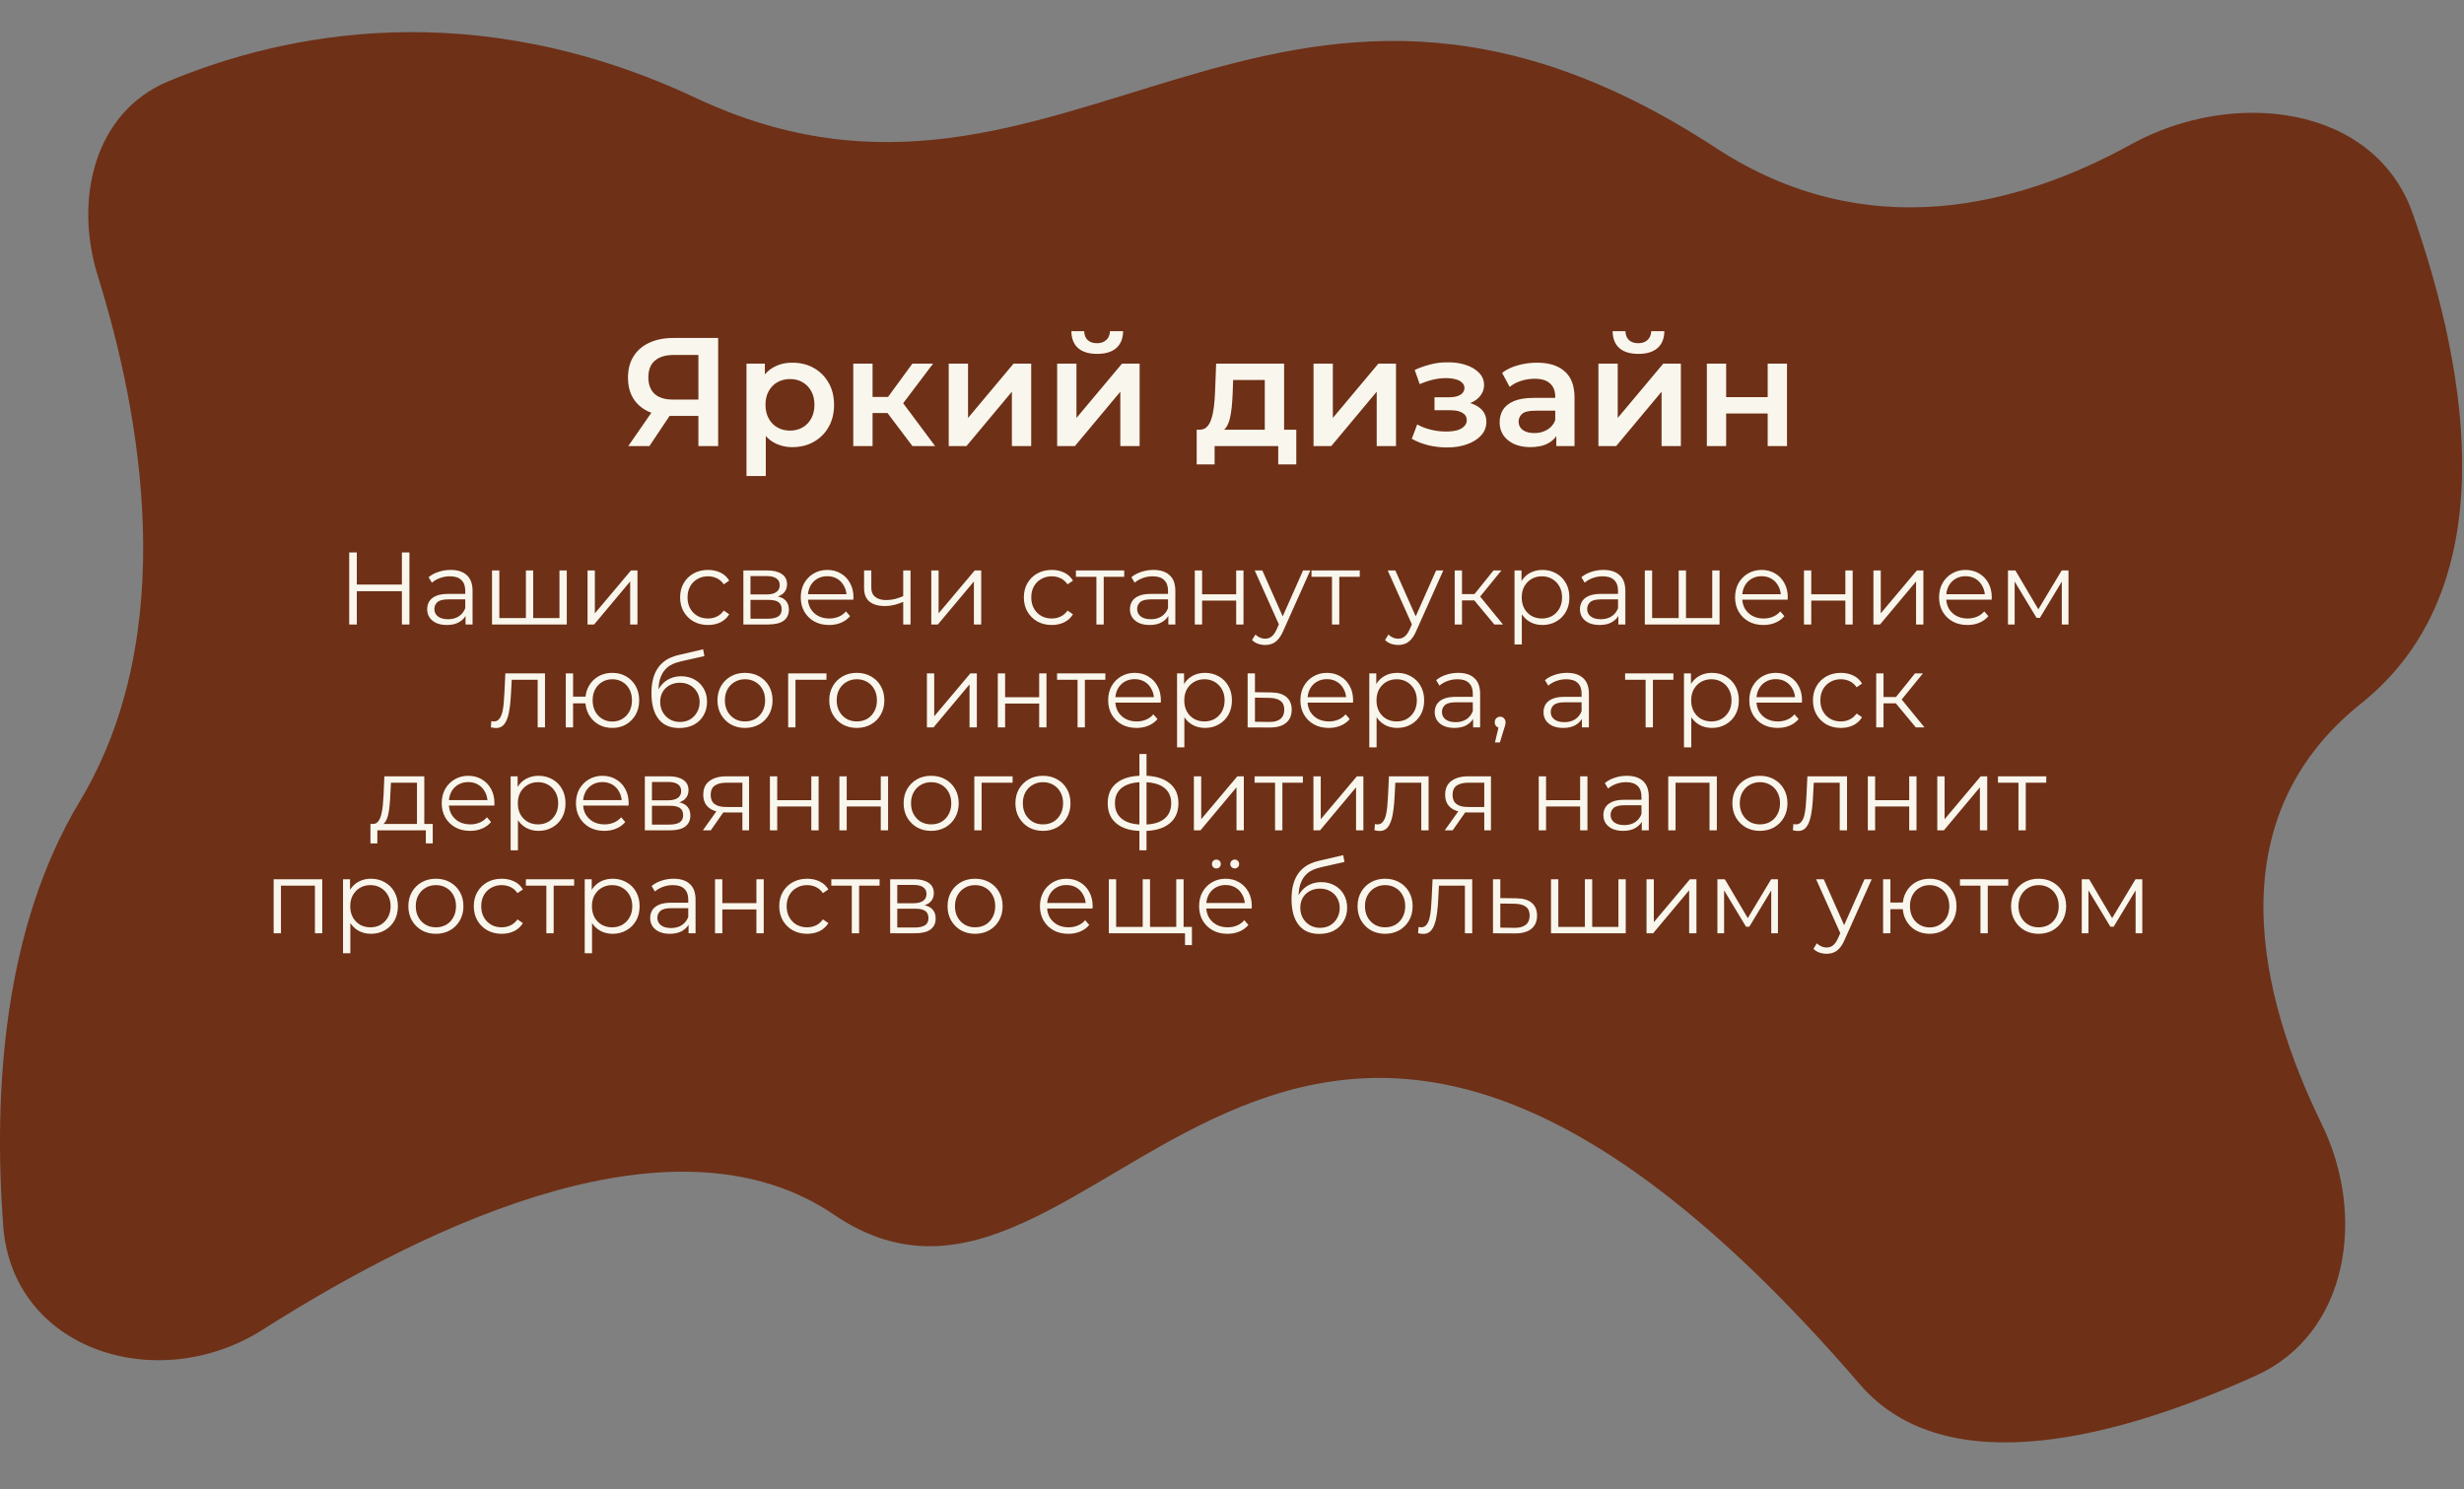
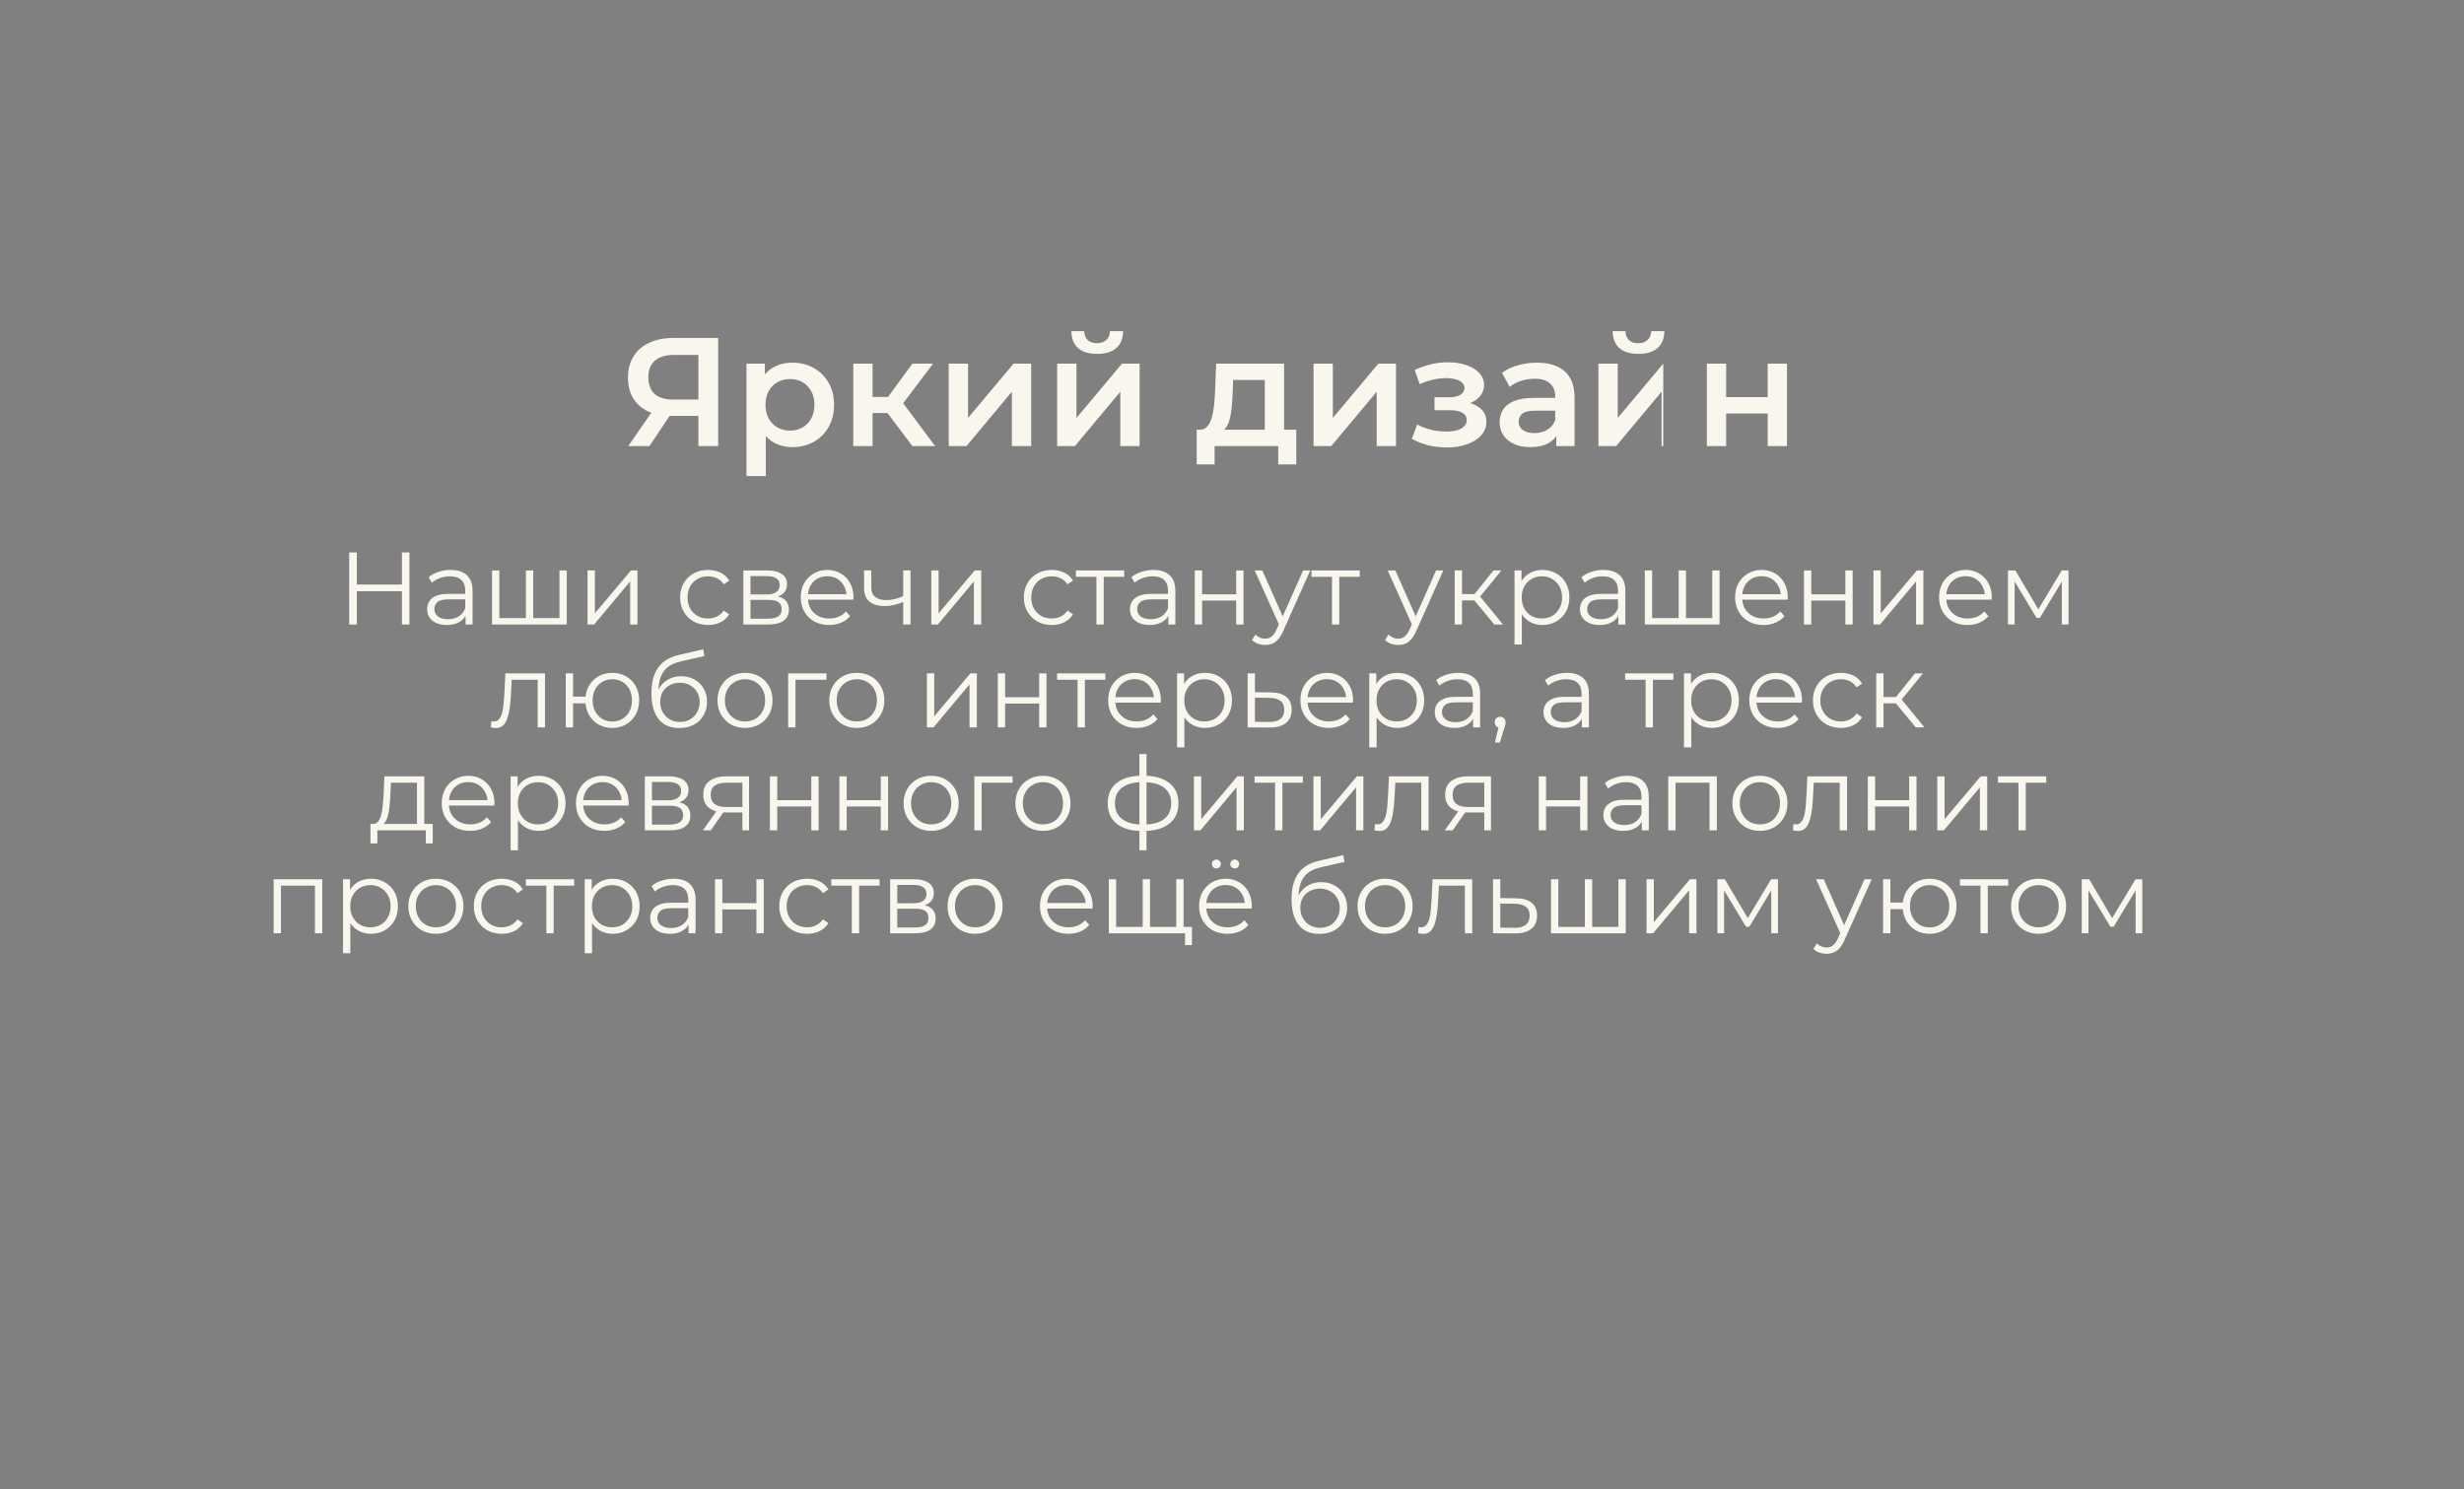
<svg xmlns="http://www.w3.org/2000/svg" width="718" height="434" viewBox="0 0 718 434" fill="none">
  <rect x="0" y="0" width="718" height="434" fill="#808080" stroke="none" />
-   <path d="M202.844 28.583C137.962 -1.911 82.682 9.703 49.06 23.695C27.48 32.675 21.52 58.054 28.487 80.365C40.936 120.229 52.841 184.353 23.212 233.609C1.02 270.5 -1.977 317.879 0.929 357.25C3.604 393.491 45.92 407.006 76.584 387.504C127.23 355.296 197.495 323.08 243 354C321 407 371 205.026 542 403.5C567.438 433.025 618.841 418.344 657.356 400.921C684.365 388.703 689.579 354.316 676.57 327.679C658.341 290.353 645.618 238.898 688.009 205.026C729.811 171.625 719.593 109.542 703.126 62.409C691.941 30.393 650.682 25.713 620.981 42.082C587.925 60.301 543.667 71.68 499.949 43.084C370.318 -41.704 310.307 79.089 202.844 28.583Z" fill="#6E3017" />
  <path d="M117.116 161H119.306V182H117.116V161ZM103.976 182H101.756V161H103.976V182ZM117.326 172.31H103.736V170.36H117.326V172.31ZM135.664 182V178.52L135.574 177.95V172.13C135.574 170.79 135.194 169.76 134.434 169.04C133.694 168.32 132.584 167.96 131.104 167.96C130.084 167.96 129.114 168.13 128.194 168.47C127.274 168.81 126.494 169.26 125.854 169.82L124.894 168.23C125.694 167.55 126.654 167.03 127.774 166.67C128.894 166.29 130.074 166.1 131.314 166.1C133.354 166.1 134.924 166.61 136.024 167.63C137.144 168.63 137.704 170.16 137.704 172.22V182H135.664ZM130.234 182.15C129.054 182.15 128.024 181.96 127.144 181.58C126.284 181.18 125.624 180.64 125.164 179.96C124.704 179.26 124.474 178.46 124.474 177.56C124.474 176.74 124.664 176 125.044 175.34C125.444 174.66 126.084 174.12 126.964 173.72C127.864 173.3 129.064 173.09 130.564 173.09H135.994V174.68H130.624C129.104 174.68 128.044 174.95 127.444 175.49C126.864 176.03 126.574 176.7 126.574 177.5C126.574 178.4 126.924 179.12 127.624 179.66C128.324 180.2 129.304 180.47 130.564 180.47C131.764 180.47 132.794 180.2 133.654 179.66C134.534 179.1 135.174 178.3 135.574 177.26L136.054 178.73C135.654 179.77 134.954 180.6 133.954 181.22C132.974 181.84 131.734 182.15 130.234 182.15ZM153.725 180.14L153.245 180.71V166.25H155.375V180.71L154.805 180.14H163.595L163.025 180.71V166.25H165.155V182H143.375V166.25H145.505V180.71L144.965 180.14H153.725ZM171.207 182V166.25H173.337V178.76L183.867 166.25H185.757V182H183.627V169.46L173.127 182H171.207ZM206.313 182.15C204.753 182.15 203.353 181.81 202.113 181.13C200.893 180.43 199.933 179.48 199.233 178.28C198.533 177.06 198.183 175.67 198.183 174.11C198.183 172.53 198.533 171.14 199.233 169.94C199.933 168.74 200.893 167.8 202.113 167.12C203.353 166.44 204.753 166.1 206.313 166.1C207.653 166.1 208.863 166.36 209.943 166.88C211.023 167.4 211.873 168.18 212.493 169.22L210.903 170.3C210.363 169.5 209.693 168.91 208.893 168.53C208.093 168.15 207.223 167.96 206.283 167.96C205.163 167.96 204.153 168.22 203.253 168.74C202.353 169.24 201.643 169.95 201.123 170.87C200.603 171.79 200.343 172.87 200.343 174.11C200.343 175.35 200.603 176.43 201.123 177.35C201.643 178.27 202.353 178.99 203.253 179.51C204.153 180.01 205.163 180.26 206.283 180.26C207.223 180.26 208.093 180.07 208.893 179.69C209.693 179.31 210.363 178.73 210.903 177.95L212.493 179.03C211.873 180.05 211.023 180.83 209.943 181.37C208.863 181.89 207.653 182.15 206.313 182.15ZM216.617 182V166.25H223.577C225.357 166.25 226.757 166.59 227.777 167.27C228.817 167.95 229.337 168.95 229.337 170.27C229.337 171.55 228.847 172.54 227.867 173.24C226.887 173.92 225.597 174.26 223.997 174.26L224.417 173.63C226.297 173.63 227.677 173.98 228.557 174.68C229.437 175.38 229.877 176.39 229.877 177.71C229.877 179.07 229.377 180.13 228.377 180.89C227.397 181.63 225.867 182 223.787 182H216.617ZM218.687 180.32H223.697C225.037 180.32 226.047 180.11 226.727 179.69C227.427 179.25 227.777 178.55 227.777 177.59C227.777 176.63 227.467 175.93 226.847 175.49C226.227 175.05 225.247 174.83 223.907 174.83H218.687V180.32ZM218.687 173.24H223.427C224.647 173.24 225.577 173.01 226.217 172.55C226.877 172.09 227.207 171.42 227.207 170.54C227.207 169.66 226.877 169 226.217 168.56C225.577 168.12 224.647 167.9 223.427 167.9H218.687V173.24ZM241.619 182.15C239.979 182.15 238.539 181.81 237.299 181.13C236.059 180.43 235.089 179.48 234.389 178.28C233.689 177.06 233.339 175.67 233.339 174.11C233.339 172.55 233.669 171.17 234.329 169.97C235.009 168.77 235.929 167.83 237.089 167.15C238.269 166.45 239.589 166.1 241.049 166.1C242.529 166.1 243.839 166.44 244.979 167.12C246.139 167.78 247.049 168.72 247.709 169.94C248.369 171.14 248.699 172.53 248.699 174.11C248.699 174.21 248.689 174.32 248.669 174.44C248.669 174.54 248.669 174.65 248.669 174.77H234.959V173.18H247.529L246.689 173.81C246.689 172.67 246.439 171.66 245.939 170.78C245.459 169.88 244.799 169.18 243.959 168.68C243.119 168.18 242.149 167.93 241.049 167.93C239.969 167.93 238.999 168.18 238.139 168.68C237.279 169.18 236.609 169.88 236.129 170.78C235.649 171.68 235.409 172.71 235.409 173.87V174.2C235.409 175.4 235.669 176.46 236.189 177.38C236.729 178.28 237.469 178.99 238.409 179.51C239.369 180.01 240.459 180.26 241.679 180.26C242.639 180.26 243.529 180.09 244.349 179.75C245.189 179.41 245.909 178.89 246.509 178.19L247.709 179.57C247.009 180.41 246.129 181.05 245.069 181.49C244.029 181.93 242.879 182.15 241.619 182.15ZM263.374 175.34C262.454 175.74 261.524 176.06 260.584 176.3C259.664 176.52 258.744 176.63 257.824 176.63C255.964 176.63 254.494 176.21 253.414 175.37C252.334 174.51 251.794 173.19 251.794 171.41V166.25H253.894V171.29C253.894 172.49 254.284 173.39 255.064 173.99C255.844 174.59 256.894 174.89 258.214 174.89C259.014 174.89 259.854 174.79 260.734 174.59C261.614 174.37 262.504 174.06 263.404 173.66L263.374 175.34ZM263.194 182V166.25H265.324V182H263.194ZM271.373 182V166.25H273.503V178.76L284.033 166.25H285.923V182H283.793V169.46L273.293 182H271.373ZM306.479 182.15C304.919 182.15 303.519 181.81 302.279 181.13C301.059 180.43 300.099 179.48 299.399 178.28C298.699 177.06 298.349 175.67 298.349 174.11C298.349 172.53 298.699 171.14 299.399 169.94C300.099 168.74 301.059 167.8 302.279 167.12C303.519 166.44 304.919 166.1 306.479 166.1C307.819 166.1 309.029 166.36 310.109 166.88C311.189 167.4 312.039 168.18 312.659 169.22L311.069 170.3C310.529 169.5 309.859 168.91 309.059 168.53C308.259 168.15 307.389 167.96 306.449 167.96C305.329 167.96 304.319 168.22 303.419 168.74C302.519 169.24 301.809 169.95 301.289 170.87C300.769 171.79 300.509 172.87 300.509 174.11C300.509 175.35 300.769 176.43 301.289 177.35C301.809 178.27 302.519 178.99 303.419 179.51C304.319 180.01 305.329 180.26 306.449 180.26C307.389 180.26 308.259 180.07 309.059 179.69C309.859 179.31 310.529 178.73 311.069 177.95L312.659 179.03C312.039 180.05 311.189 180.83 310.109 181.37C309.029 181.89 307.819 182.15 306.479 182.15ZM319.49 182V167.54L320.03 168.11H313.52V166.25H327.59V168.11H321.08L321.62 167.54V182H319.49ZM340.45 182V178.52L340.36 177.95V172.13C340.36 170.79 339.98 169.76 339.22 169.04C338.48 168.32 337.37 167.96 335.89 167.96C334.87 167.96 333.9 168.13 332.98 168.47C332.06 168.81 331.28 169.26 330.64 169.82L329.68 168.23C330.48 167.55 331.44 167.03 332.56 166.67C333.68 166.29 334.86 166.1 336.1 166.1C338.14 166.1 339.71 166.61 340.81 167.63C341.93 168.63 342.49 170.16 342.49 172.22V182H340.45ZM335.02 182.15C333.84 182.15 332.81 181.96 331.93 181.58C331.07 181.18 330.41 180.64 329.95 179.96C329.49 179.26 329.26 178.46 329.26 177.56C329.26 176.74 329.45 176 329.83 175.34C330.23 174.66 330.87 174.12 331.75 173.72C332.65 173.3 333.85 173.09 335.35 173.09H340.78V174.68H335.41C333.89 174.68 332.83 174.95 332.23 175.49C331.65 176.03 331.36 176.7 331.36 177.5C331.36 178.4 331.71 179.12 332.41 179.66C333.11 180.2 334.09 180.47 335.35 180.47C336.55 180.47 337.58 180.2 338.44 179.66C339.32 179.1 339.96 178.3 340.36 177.26L340.84 178.73C340.44 179.77 339.74 180.6 338.74 181.22C337.76 181.84 336.52 182.15 335.02 182.15ZM348.16 182V166.25H350.29V173.21H360.22V166.25H362.35V182H360.22V175.04H350.29V182H348.16ZM368.674 187.97C367.934 187.97 367.224 187.85 366.544 187.61C365.884 187.37 365.314 187.01 364.834 186.53L365.824 184.94C366.224 185.32 366.654 185.61 367.114 185.81C367.594 186.03 368.124 186.14 368.704 186.14C369.404 186.14 370.004 185.94 370.504 185.54C371.024 185.16 371.514 184.48 371.974 183.5L372.994 181.19L373.234 180.86L379.714 166.25H381.814L373.924 183.89C373.484 184.91 372.994 185.72 372.454 186.32C371.934 186.92 371.364 187.34 370.744 187.58C370.124 187.84 369.434 187.97 368.674 187.97ZM372.874 182.45L365.614 166.25H367.834L374.254 180.71L372.874 182.45ZM388.133 182V167.54L388.673 168.11H382.163V166.25H396.233V168.11H389.723L390.263 167.54V182H388.133ZM407.434 187.97C406.694 187.97 405.984 187.85 405.304 187.61C404.644 187.37 404.074 187.01 403.594 186.53L404.584 184.94C404.984 185.32 405.414 185.61 405.874 185.81C406.354 186.03 406.884 186.14 407.464 186.14C408.164 186.14 408.764 185.94 409.264 185.54C409.784 185.16 410.274 184.48 410.734 183.5L411.754 181.19L411.994 180.86L418.474 166.25H420.574L412.684 183.89C412.244 184.91 411.754 185.72 411.214 186.32C410.694 186.92 410.124 187.34 409.504 187.58C408.884 187.84 408.194 187.97 407.434 187.97ZM411.634 182.45L404.374 166.25H406.594L413.014 180.71L411.634 182.45ZM435.442 182L428.962 174.2L430.732 173.15L437.962 182H435.442ZM423.892 182V166.25H426.022V182H423.892ZM425.362 174.98V173.15H430.432V174.98H425.362ZM430.912 174.35L428.932 174.05L435.202 166.25H437.512L430.912 174.35ZM449.454 182.15C448.094 182.15 446.864 181.84 445.764 181.22C444.664 180.58 443.784 179.67 443.124 178.49C442.484 177.29 442.164 175.83 442.164 174.11C442.164 172.39 442.484 170.94 443.124 169.76C443.764 168.56 444.634 167.65 445.734 167.03C446.834 166.41 448.074 166.1 449.454 166.1C450.954 166.1 452.294 166.44 453.474 167.12C454.674 167.78 455.614 168.72 456.294 169.94C456.974 171.14 457.314 172.53 457.314 174.11C457.314 175.71 456.974 177.11 456.294 178.31C455.614 179.51 454.674 180.45 453.474 181.13C452.294 181.81 450.954 182.15 449.454 182.15ZM441.324 187.82V166.25H443.364V170.99L443.154 174.14L443.454 177.32V187.82H441.324ZM449.304 180.26C450.424 180.26 451.424 180.01 452.304 179.51C453.184 178.99 453.884 178.27 454.404 177.35C454.924 176.41 455.184 175.33 455.184 174.11C455.184 172.89 454.924 171.82 454.404 170.9C453.884 169.98 453.184 169.26 452.304 168.74C451.424 168.22 450.424 167.96 449.304 167.96C448.184 167.96 447.174 168.22 446.274 168.74C445.394 169.26 444.694 169.98 444.174 170.9C443.674 171.82 443.424 172.89 443.424 174.11C443.424 175.33 443.674 176.41 444.174 177.35C444.694 178.27 445.394 178.99 446.274 179.51C447.174 180.01 448.184 180.26 449.304 180.26ZM471.582 182V178.52L471.492 177.95V172.13C471.492 170.79 471.112 169.76 470.352 169.04C469.612 168.32 468.502 167.96 467.022 167.96C466.002 167.96 465.032 168.13 464.112 168.47C463.192 168.81 462.412 169.26 461.772 169.82L460.812 168.23C461.612 167.55 462.572 167.03 463.692 166.67C464.812 166.29 465.992 166.1 467.232 166.1C469.272 166.1 470.842 166.61 471.942 167.63C473.062 168.63 473.622 170.16 473.622 172.22V182H471.582ZM466.152 182.15C464.972 182.15 463.942 181.96 463.062 181.58C462.202 181.18 461.542 180.64 461.082 179.96C460.622 179.26 460.392 178.46 460.392 177.56C460.392 176.74 460.582 176 460.962 175.34C461.362 174.66 462.002 174.12 462.882 173.72C463.782 173.3 464.982 173.09 466.482 173.09H471.912V174.68H466.542C465.022 174.68 463.962 174.95 463.362 175.49C462.782 176.03 462.492 176.7 462.492 177.5C462.492 178.4 462.842 179.12 463.542 179.66C464.242 180.2 465.222 180.47 466.482 180.47C467.682 180.47 468.712 180.2 469.572 179.66C470.452 179.1 471.092 178.3 471.492 177.26L471.972 178.73C471.572 179.77 470.872 180.6 469.872 181.22C468.892 181.84 467.652 182.15 466.152 182.15ZM489.643 180.14L489.163 180.71V166.25H491.293V180.71L490.723 180.14H499.513L498.943 180.71V166.25H501.073V182H479.293V166.25H481.423V180.71L480.883 180.14H489.643ZM513.875 182.15C512.235 182.15 510.795 181.81 509.555 181.13C508.315 180.43 507.345 179.48 506.645 178.28C505.945 177.06 505.595 175.67 505.595 174.11C505.595 172.55 505.925 171.17 506.585 169.97C507.265 168.77 508.185 167.83 509.345 167.15C510.525 166.45 511.845 166.1 513.305 166.1C514.785 166.1 516.095 166.44 517.235 167.12C518.395 167.78 519.305 168.72 519.965 169.94C520.625 171.14 520.955 172.53 520.955 174.11C520.955 174.21 520.945 174.32 520.925 174.44C520.925 174.54 520.925 174.65 520.925 174.77H507.215V173.18H519.785L518.945 173.81C518.945 172.67 518.695 171.66 518.195 170.78C517.715 169.88 517.055 169.18 516.215 168.68C515.375 168.18 514.405 167.93 513.305 167.93C512.225 167.93 511.255 168.18 510.395 168.68C509.535 169.18 508.865 169.88 508.385 170.78C507.905 171.68 507.665 172.71 507.665 173.87V174.2C507.665 175.4 507.925 176.46 508.445 177.38C508.985 178.28 509.725 178.99 510.665 179.51C511.625 180.01 512.715 180.26 513.935 180.26C514.895 180.26 515.785 180.09 516.605 179.75C517.445 179.41 518.165 178.89 518.765 178.19L519.965 179.57C519.265 180.41 518.385 181.05 517.325 181.49C516.285 181.93 515.135 182.15 513.875 182.15ZM525.67 182V166.25H527.8V173.21H537.73V166.25H539.86V182H537.73V175.04H527.8V182H525.67ZM545.914 182V166.25H548.044V178.76L558.574 166.25H560.464V182H558.334V169.46L547.834 182H545.914ZM573.318 182.15C571.678 182.15 570.238 181.81 568.998 181.13C567.758 180.43 566.788 179.48 566.088 178.28C565.388 177.06 565.038 175.67 565.038 174.11C565.038 172.55 565.368 171.17 566.028 169.97C566.708 168.77 567.628 167.83 568.788 167.15C569.968 166.45 571.288 166.1 572.748 166.1C574.228 166.1 575.538 166.44 576.678 167.12C577.838 167.78 578.748 168.72 579.408 169.94C580.068 171.14 580.398 172.53 580.398 174.11C580.398 174.21 580.388 174.32 580.368 174.44C580.368 174.54 580.368 174.65 580.368 174.77H566.658V173.18H579.228L578.388 173.81C578.388 172.67 578.138 171.66 577.638 170.78C577.158 169.88 576.498 169.18 575.658 168.68C574.818 168.18 573.848 167.93 572.748 167.93C571.668 167.93 570.698 168.18 569.838 168.68C568.978 169.18 568.308 169.88 567.828 170.78C567.348 171.68 567.108 172.71 567.108 173.87V174.2C567.108 175.4 567.368 176.46 567.888 177.38C568.428 178.28 569.168 178.99 570.108 179.51C571.068 180.01 572.158 180.26 573.378 180.26C574.338 180.26 575.228 180.09 576.048 179.75C576.888 179.41 577.608 178.89 578.208 178.19L579.408 179.57C578.708 180.41 577.828 181.05 576.768 181.49C575.728 181.93 574.578 182.15 573.318 182.15ZM585.113 182V166.25H587.273L594.413 178.34H593.513L600.773 166.25H602.753V182H600.803V168.68L601.193 168.86L594.413 180.08H593.453L586.613 168.74L587.063 168.65V182H585.113ZM143.029 211.97L143.179 210.14C143.319 210.16 143.449 210.19 143.569 210.23C143.709 210.25 143.829 210.26 143.929 210.26C144.569 210.26 145.079 210.02 145.459 209.54C145.859 209.06 146.159 208.42 146.359 207.62C146.559 206.82 146.699 205.92 146.779 204.92C146.859 203.9 146.929 202.88 146.989 201.86L147.259 196.25H158.809V212H156.679V197.48L157.219 198.11H148.639L149.149 197.45L148.909 202.01C148.849 203.37 148.739 204.67 148.579 205.91C148.439 207.15 148.209 208.24 147.889 209.18C147.589 210.12 147.169 210.86 146.629 211.4C146.089 211.92 145.399 212.18 144.559 212.18C144.319 212.18 144.069 212.16 143.809 212.12C143.569 212.08 143.309 212.03 143.029 211.97ZM164.864 212V196.25H166.994V203.03H171.794V204.98H166.994V212H164.864ZM178.424 212.15C176.924 212.15 175.574 211.81 174.374 211.13C173.194 210.43 172.264 209.48 171.584 208.28C170.904 207.06 170.564 205.67 170.564 204.11C170.564 202.53 170.904 201.14 171.584 199.94C172.264 198.74 173.194 197.8 174.374 197.12C175.574 196.44 176.924 196.1 178.424 196.1C179.924 196.1 181.264 196.44 182.444 197.12C183.624 197.8 184.554 198.74 185.234 199.94C185.914 201.14 186.254 202.53 186.254 204.11C186.254 205.67 185.914 207.06 185.234 208.28C184.554 209.48 183.624 210.43 182.444 211.13C181.264 211.81 179.924 212.15 178.424 212.15ZM178.424 210.29C179.524 210.29 180.504 210.03 181.364 209.51C182.224 208.99 182.904 208.27 183.404 207.35C183.904 206.41 184.154 205.33 184.154 204.11C184.154 202.87 183.904 201.79 183.404 200.87C182.904 199.95 182.224 199.24 181.364 198.74C180.504 198.22 179.524 197.96 178.424 197.96C177.344 197.96 176.364 198.22 175.484 198.74C174.624 199.24 173.944 199.95 173.444 200.87C172.944 201.79 172.694 202.87 172.694 204.11C172.694 205.33 172.944 206.41 173.444 207.35C173.944 208.27 174.624 208.99 175.484 209.51C176.364 210.03 177.344 210.29 178.424 210.29ZM197.901 212.18C196.621 212.18 195.481 211.97 194.481 211.55C193.501 211.13 192.661 210.49 191.961 209.63C191.261 208.77 190.731 207.71 190.371 206.45C190.011 205.17 189.831 203.69 189.831 202.01C189.831 200.51 189.971 199.2 190.251 198.08C190.531 196.94 190.921 195.96 191.421 195.14C191.921 194.32 192.501 193.63 193.161 193.07C193.841 192.49 194.571 192.03 195.351 191.69C196.151 191.33 196.971 191.06 197.811 190.88L204.891 189.23L205.251 191.21L198.591 192.71C198.171 192.81 197.661 192.95 197.061 193.13C196.481 193.31 195.881 193.58 195.261 193.94C194.661 194.3 194.101 194.8 193.581 195.44C193.061 196.08 192.641 196.91 192.321 197.93C192.021 198.93 191.871 200.18 191.871 201.68C191.871 202 191.881 202.26 191.901 202.46C191.921 202.64 191.941 202.84 191.961 203.06C192.001 203.26 192.031 203.56 192.051 203.96L191.121 203.18C191.341 201.96 191.791 200.9 192.471 200C193.151 199.08 194.001 198.37 195.021 197.87C196.061 197.35 197.211 197.09 198.471 197.09C199.931 197.09 201.231 197.41 202.371 198.05C203.511 198.67 204.401 199.54 205.041 200.66C205.701 201.78 206.031 203.08 206.031 204.56C206.031 206.02 205.691 207.33 205.011 208.49C204.351 209.65 203.411 210.56 202.191 211.22C200.971 211.86 199.541 212.18 197.901 212.18ZM198.141 210.41C199.261 210.41 200.251 210.16 201.111 209.66C201.971 209.14 202.641 208.44 203.121 207.56C203.621 206.68 203.871 205.69 203.871 204.59C203.871 203.51 203.621 202.55 203.121 201.71C202.641 200.87 201.971 200.21 201.111 199.73C200.251 199.23 199.251 198.98 198.111 198.98C196.991 198.98 196.001 199.22 195.141 199.7C194.281 200.16 193.601 200.81 193.101 201.65C192.621 202.49 192.381 203.46 192.381 204.56C192.381 205.66 192.621 206.65 193.101 207.53C193.601 208.41 194.281 209.11 195.141 209.63C196.021 210.15 197.021 210.41 198.141 210.41ZM217.076 212.15C215.556 212.15 214.186 211.81 212.966 211.13C211.766 210.43 210.816 209.48 210.116 208.28C209.416 207.06 209.066 205.67 209.066 204.11C209.066 202.53 209.416 201.14 210.116 199.94C210.816 198.74 211.766 197.8 212.966 197.12C214.166 196.44 215.536 196.1 217.076 196.1C218.636 196.1 220.016 196.44 221.216 197.12C222.436 197.8 223.386 198.74 224.066 199.94C224.766 201.14 225.116 202.53 225.116 204.11C225.116 205.67 224.766 207.06 224.066 208.28C223.386 209.48 222.436 210.43 221.216 211.13C219.996 211.81 218.616 212.15 217.076 212.15ZM217.076 210.26C218.216 210.26 219.226 210.01 220.106 209.51C220.986 208.99 221.676 208.27 222.176 207.35C222.696 206.41 222.956 205.33 222.956 204.11C222.956 202.87 222.696 201.79 222.176 200.87C221.676 199.95 220.986 199.24 220.106 198.74C219.226 198.22 218.226 197.96 217.106 197.96C215.986 197.96 214.986 198.22 214.106 198.74C213.226 199.24 212.526 199.95 212.006 200.87C211.486 201.79 211.226 202.87 211.226 204.11C211.226 205.33 211.486 206.41 212.006 207.35C212.526 208.27 213.226 208.99 214.106 209.51C214.986 210.01 215.976 210.26 217.076 210.26ZM229.669 212V196.25H240.829V198.11H231.259L231.799 197.57V212H229.669ZM249.655 212.15C248.135 212.15 246.765 211.81 245.545 211.13C244.345 210.43 243.395 209.48 242.695 208.28C241.995 207.06 241.645 205.67 241.645 204.11C241.645 202.53 241.995 201.14 242.695 199.94C243.395 198.74 244.345 197.8 245.545 197.12C246.745 196.44 248.115 196.1 249.655 196.1C251.215 196.1 252.595 196.44 253.795 197.12C255.015 197.8 255.965 198.74 256.645 199.94C257.345 201.14 257.695 202.53 257.695 204.11C257.695 205.67 257.345 207.06 256.645 208.28C255.965 209.48 255.015 210.43 253.795 211.13C252.575 211.81 251.195 212.15 249.655 212.15ZM249.655 210.26C250.795 210.26 251.805 210.01 252.685 209.51C253.565 208.99 254.255 208.27 254.755 207.35C255.275 206.41 255.535 205.33 255.535 204.11C255.535 202.87 255.275 201.79 254.755 200.87C254.255 199.95 253.565 199.24 252.685 198.74C251.805 198.22 250.805 197.96 249.685 197.96C248.565 197.96 247.565 198.22 246.685 198.74C245.805 199.24 245.105 199.95 244.585 200.87C244.065 201.79 243.805 202.87 243.805 204.11C243.805 205.33 244.065 206.41 244.585 207.35C245.105 208.27 245.805 208.99 246.685 209.51C247.565 210.01 248.555 210.26 249.655 210.26ZM270.098 212V196.25H272.228V208.76L282.758 196.25H284.648V212H282.518V199.46L272.018 212H270.098ZM290.753 212V196.25H292.883V203.21H302.813V196.25H304.943V212H302.813V205.04H292.883V212H290.753ZM313.997 212V197.54L314.537 198.11H308.027V196.25H322.097V198.11H315.587L316.127 197.54V212H313.997ZM331.194 212.15C329.554 212.15 328.114 211.81 326.874 211.13C325.634 210.43 324.664 209.48 323.964 208.28C323.264 207.06 322.914 205.67 322.914 204.11C322.914 202.55 323.244 201.17 323.904 199.97C324.584 198.77 325.504 197.83 326.664 197.15C327.844 196.45 329.164 196.1 330.624 196.1C332.104 196.1 333.414 196.44 334.554 197.12C335.714 197.78 336.624 198.72 337.284 199.94C337.944 201.14 338.274 202.53 338.274 204.11C338.274 204.21 338.264 204.32 338.244 204.44C338.244 204.54 338.244 204.65 338.244 204.77H324.534V203.18H337.104L336.264 203.81C336.264 202.67 336.014 201.66 335.514 200.78C335.034 199.88 334.374 199.18 333.534 198.68C332.694 198.18 331.724 197.93 330.624 197.93C329.544 197.93 328.574 198.18 327.714 198.68C326.854 199.18 326.184 199.88 325.704 200.78C325.224 201.68 324.984 202.71 324.984 203.87V204.2C324.984 205.4 325.244 206.46 325.764 207.38C326.304 208.28 327.044 208.99 327.984 209.51C328.944 210.01 330.034 210.26 331.254 210.26C332.214 210.26 333.104 210.09 333.924 209.75C334.764 209.41 335.484 208.89 336.084 208.19L337.284 209.57C336.584 210.41 335.704 211.05 334.644 211.49C333.604 211.93 332.454 212.15 331.194 212.15ZM351.119 212.15C349.759 212.15 348.529 211.84 347.429 211.22C346.329 210.58 345.449 209.67 344.789 208.49C344.149 207.29 343.829 205.83 343.829 204.11C343.829 202.39 344.149 200.94 344.789 199.76C345.429 198.56 346.299 197.65 347.399 197.03C348.499 196.41 349.739 196.1 351.119 196.1C352.619 196.1 353.959 196.44 355.139 197.12C356.339 197.78 357.279 198.72 357.959 199.94C358.639 201.14 358.979 202.53 358.979 204.11C358.979 205.71 358.639 207.11 357.959 208.31C357.279 209.51 356.339 210.45 355.139 211.13C353.959 211.81 352.619 212.15 351.119 212.15ZM342.989 217.82V196.25H345.029V200.99L344.819 204.14L345.119 207.32V217.82H342.989ZM350.969 210.26C352.089 210.26 353.089 210.01 353.969 209.51C354.849 208.99 355.549 208.27 356.069 207.35C356.589 206.41 356.849 205.33 356.849 204.11C356.849 202.89 356.589 201.82 356.069 200.9C355.549 199.98 354.849 199.26 353.969 198.74C353.089 198.22 352.089 197.96 350.969 197.96C349.849 197.96 348.839 198.22 347.939 198.74C347.059 199.26 346.359 199.98 345.839 200.9C345.339 201.82 345.089 202.89 345.089 204.11C345.089 205.33 345.339 206.41 345.839 207.35C346.359 208.27 347.059 208.99 347.939 209.51C348.839 210.01 349.849 210.26 350.969 210.26ZM370.335 201.8C372.315 201.82 373.815 202.26 374.835 203.12C375.875 203.98 376.395 205.22 376.395 206.84C376.395 208.52 375.835 209.81 374.715 210.71C373.615 211.61 372.015 212.05 369.915 212.03L363.555 212V196.25H365.685V201.74L370.335 201.8ZM369.795 210.41C371.255 210.43 372.355 210.14 373.095 209.54C373.855 208.92 374.235 208.02 374.235 206.84C374.235 205.66 373.865 204.8 373.125 204.26C372.385 203.7 371.275 203.41 369.795 203.39L365.685 203.33V210.35L369.795 210.41ZM387.21 212.15C385.57 212.15 384.13 211.81 382.89 211.13C381.65 210.43 380.68 209.48 379.98 208.28C379.28 207.06 378.93 205.67 378.93 204.11C378.93 202.55 379.26 201.17 379.92 199.97C380.6 198.77 381.52 197.83 382.68 197.15C383.86 196.45 385.18 196.1 386.64 196.1C388.12 196.1 389.43 196.44 390.57 197.12C391.73 197.78 392.64 198.72 393.3 199.94C393.96 201.14 394.29 202.53 394.29 204.11C394.29 204.21 394.28 204.32 394.26 204.44C394.26 204.54 394.26 204.65 394.26 204.77H380.55V203.18H393.12L392.28 203.81C392.28 202.67 392.03 201.66 391.53 200.78C391.05 199.88 390.39 199.18 389.55 198.68C388.71 198.18 387.74 197.93 386.64 197.93C385.56 197.93 384.59 198.18 383.73 198.68C382.87 199.18 382.2 199.88 381.72 200.78C381.24 201.68 381 202.71 381 203.87V204.2C381 205.4 381.26 206.46 381.78 207.38C382.32 208.28 383.06 208.99 384 209.51C384.96 210.01 386.05 210.26 387.27 210.26C388.23 210.26 389.12 210.09 389.94 209.75C390.78 209.41 391.5 208.89 392.1 208.19L393.3 209.57C392.6 210.41 391.72 211.05 390.66 211.49C389.62 211.93 388.47 212.15 387.21 212.15ZM407.135 212.15C405.775 212.15 404.545 211.84 403.445 211.22C402.345 210.58 401.465 209.67 400.805 208.49C400.165 207.29 399.845 205.83 399.845 204.11C399.845 202.39 400.165 200.94 400.805 199.76C401.445 198.56 402.315 197.65 403.415 197.03C404.515 196.41 405.755 196.1 407.135 196.1C408.635 196.1 409.975 196.44 411.155 197.12C412.355 197.78 413.295 198.72 413.975 199.94C414.655 201.14 414.995 202.53 414.995 204.11C414.995 205.71 414.655 207.11 413.975 208.31C413.295 209.51 412.355 210.45 411.155 211.13C409.975 211.81 408.635 212.15 407.135 212.15ZM399.005 217.82V196.25H401.045V200.99L400.835 204.14L401.135 207.32V217.82H399.005ZM406.985 210.26C408.105 210.26 409.105 210.01 409.985 209.51C410.865 208.99 411.565 208.27 412.085 207.35C412.605 206.41 412.865 205.33 412.865 204.11C412.865 202.89 412.605 201.82 412.085 200.9C411.565 199.98 410.865 199.26 409.985 198.74C409.105 198.22 408.105 197.96 406.985 197.96C405.865 197.96 404.855 198.22 403.955 198.74C403.075 199.26 402.375 199.98 401.855 200.9C401.355 201.82 401.105 202.89 401.105 204.11C401.105 205.33 401.355 206.41 401.855 207.35C402.375 208.27 403.075 208.99 403.955 209.51C404.855 210.01 405.865 210.26 406.985 210.26ZM429.263 212V208.52L429.173 207.95V202.13C429.173 200.79 428.793 199.76 428.033 199.04C427.293 198.32 426.183 197.96 424.703 197.96C423.683 197.96 422.713 198.13 421.793 198.47C420.873 198.81 420.093 199.26 419.453 199.82L418.493 198.23C419.293 197.55 420.253 197.03 421.373 196.67C422.493 196.29 423.673 196.1 424.913 196.1C426.953 196.1 428.523 196.61 429.623 197.63C430.743 198.63 431.303 200.16 431.303 202.22V212H429.263ZM423.833 212.15C422.653 212.15 421.623 211.96 420.743 211.58C419.883 211.18 419.223 210.64 418.763 209.96C418.303 209.26 418.073 208.46 418.073 207.56C418.073 206.74 418.263 206 418.643 205.34C419.043 204.66 419.683 204.12 420.563 203.72C421.463 203.3 422.663 203.09 424.163 203.09H429.593V204.68H424.223C422.703 204.68 421.643 204.95 421.043 205.49C420.463 206.03 420.173 206.7 420.173 207.5C420.173 208.4 420.523 209.12 421.223 209.66C421.923 210.2 422.903 210.47 424.163 210.47C425.363 210.47 426.393 210.2 427.253 209.66C428.133 209.1 428.773 208.3 429.173 207.26L429.653 208.73C429.253 209.77 428.553 210.6 427.553 211.22C426.573 211.84 425.333 212.15 423.833 212.15ZM435.623 216.38L436.943 210.83L437.183 212.12C436.723 212.12 436.333 211.97 436.013 211.67C435.713 211.37 435.563 210.98 435.563 210.5C435.563 210.02 435.713 209.63 436.013 209.33C436.333 209.03 436.713 208.88 437.153 208.88C437.613 208.88 437.983 209.04 438.263 209.36C438.563 209.68 438.713 210.06 438.713 210.5C438.713 210.66 438.703 210.82 438.683 210.98C438.663 211.14 438.623 211.32 438.563 211.52C438.503 211.72 438.423 211.96 438.323 212.24L437.063 216.38H435.623ZM460.962 212V208.52L460.872 207.95V202.13C460.872 200.79 460.492 199.76 459.732 199.04C458.992 198.32 457.882 197.96 456.402 197.96C455.382 197.96 454.412 198.13 453.492 198.47C452.572 198.81 451.792 199.26 451.152 199.82L450.192 198.23C450.992 197.55 451.952 197.03 453.072 196.67C454.192 196.29 455.372 196.1 456.612 196.1C458.652 196.1 460.222 196.61 461.322 197.63C462.442 198.63 463.002 200.16 463.002 202.22V212H460.962ZM455.532 212.15C454.352 212.15 453.322 211.96 452.442 211.58C451.582 211.18 450.922 210.64 450.462 209.96C450.002 209.26 449.772 208.46 449.772 207.56C449.772 206.74 449.962 206 450.342 205.34C450.742 204.66 451.382 204.12 452.262 203.72C453.162 203.3 454.362 203.09 455.862 203.09H461.292V204.68H455.922C454.402 204.68 453.342 204.95 452.742 205.49C452.162 206.03 451.872 206.7 451.872 207.5C451.872 208.4 452.222 209.12 452.922 209.66C453.622 210.2 454.602 210.47 455.862 210.47C457.062 210.47 458.092 210.2 458.952 209.66C459.832 209.1 460.472 208.3 460.872 207.26L461.352 208.73C460.952 209.77 460.252 210.6 459.252 211.22C458.272 211.84 457.032 212.15 455.532 212.15ZM479.524 212V197.54L480.064 198.11H473.554V196.25H487.624V198.11H481.114L481.654 197.54V212H479.524ZM498.834 212.15C497.474 212.15 496.244 211.84 495.144 211.22C494.044 210.58 493.164 209.67 492.504 208.49C491.864 207.29 491.544 205.83 491.544 204.11C491.544 202.39 491.864 200.94 492.504 199.76C493.144 198.56 494.014 197.65 495.114 197.03C496.214 196.41 497.454 196.1 498.834 196.1C500.334 196.1 501.674 196.44 502.854 197.12C504.054 197.78 504.994 198.72 505.674 199.94C506.354 201.14 506.694 202.53 506.694 204.11C506.694 205.71 506.354 207.11 505.674 208.31C504.994 209.51 504.054 210.45 502.854 211.13C501.674 211.81 500.334 212.15 498.834 212.15ZM490.704 217.82V196.25H492.744V200.99L492.534 204.14L492.834 207.32V217.82H490.704ZM498.684 210.26C499.804 210.26 500.804 210.01 501.684 209.51C502.564 208.99 503.264 208.27 503.784 207.35C504.304 206.41 504.564 205.33 504.564 204.11C504.564 202.89 504.304 201.82 503.784 200.9C503.264 199.98 502.564 199.26 501.684 198.74C500.804 198.22 499.804 197.96 498.684 197.96C497.564 197.96 496.554 198.22 495.654 198.74C494.774 199.26 494.074 199.98 493.554 200.9C493.054 201.82 492.804 202.89 492.804 204.11C492.804 205.33 493.054 206.41 493.554 207.35C494.074 208.27 494.774 208.99 495.654 209.51C496.554 210.01 497.564 210.26 498.684 210.26ZM518.02 212.15C516.38 212.15 514.94 211.81 513.7 211.13C512.46 210.43 511.49 209.48 510.79 208.28C510.09 207.06 509.74 205.67 509.74 204.11C509.74 202.55 510.07 201.17 510.73 199.97C511.41 198.77 512.33 197.83 513.49 197.15C514.67 196.45 515.99 196.1 517.45 196.1C518.93 196.1 520.24 196.44 521.38 197.12C522.54 197.78 523.45 198.72 524.11 199.94C524.77 201.14 525.1 202.53 525.1 204.11C525.1 204.21 525.09 204.32 525.07 204.44C525.07 204.54 525.07 204.65 525.07 204.77H511.36V203.18H523.93L523.09 203.81C523.09 202.67 522.84 201.66 522.34 200.78C521.86 199.88 521.2 199.18 520.36 198.68C519.52 198.18 518.55 197.93 517.45 197.93C516.37 197.93 515.4 198.18 514.54 198.68C513.68 199.18 513.01 199.88 512.53 200.78C512.05 201.68 511.81 202.71 511.81 203.87V204.2C511.81 205.4 512.07 206.46 512.59 207.38C513.13 208.28 513.87 208.99 514.81 209.51C515.77 210.01 516.86 210.26 518.08 210.26C519.04 210.26 519.93 210.09 520.75 209.75C521.59 209.41 522.31 208.89 522.91 208.19L524.11 209.57C523.41 210.41 522.53 211.05 521.47 211.49C520.43 211.93 519.28 212.15 518.02 212.15ZM536.415 212.15C534.855 212.15 533.455 211.81 532.215 211.13C530.995 210.43 530.035 209.48 529.335 208.28C528.635 207.06 528.285 205.67 528.285 204.11C528.285 202.53 528.635 201.14 529.335 199.94C530.035 198.74 530.995 197.8 532.215 197.12C533.455 196.44 534.855 196.1 536.415 196.1C537.755 196.1 538.965 196.36 540.045 196.88C541.125 197.4 541.975 198.18 542.595 199.22L541.005 200.3C540.465 199.5 539.795 198.91 538.995 198.53C538.195 198.15 537.325 197.96 536.385 197.96C535.265 197.96 534.255 198.22 533.355 198.74C532.455 199.24 531.745 199.95 531.225 200.87C530.705 201.79 530.445 202.87 530.445 204.11C530.445 205.35 530.705 206.43 531.225 207.35C531.745 208.27 532.455 208.99 533.355 209.51C534.255 210.01 535.265 210.26 536.385 210.26C537.325 210.26 538.195 210.07 538.995 209.69C539.795 209.31 540.465 208.73 541.005 207.95L542.595 209.03C541.975 210.05 541.125 210.83 540.045 211.37C538.965 211.89 537.755 212.15 536.415 212.15ZM558.269 212L551.789 204.2L553.559 203.15L560.789 212H558.269ZM546.719 212V196.25H548.849V212H546.719ZM548.189 204.98V203.15H553.259V204.98H548.189ZM553.739 204.35L551.759 204.05L558.029 196.25H560.339L553.739 204.35ZM121.509 240.98V228.11H113.919L113.739 231.62C113.699 232.68 113.629 233.72 113.529 234.74C113.449 235.76 113.299 236.7 113.079 237.56C112.879 238.4 112.589 239.09 112.209 239.63C111.829 240.15 111.339 240.45 110.739 240.53L108.609 240.14C109.229 240.16 109.739 239.94 110.139 239.48C110.539 239 110.849 238.35 111.069 237.53C111.289 236.71 111.449 235.78 111.549 234.74C111.649 233.68 111.729 232.6 111.789 231.5L111.999 226.25H123.639V240.98H121.509ZM107.949 245.81V240.14H126.099V245.81H124.089V242H109.959V245.81H107.949ZM137 242.15C135.36 242.15 133.92 241.81 132.68 241.13C131.44 240.43 130.47 239.48 129.77 238.28C129.07 237.06 128.72 235.67 128.72 234.11C128.72 232.55 129.05 231.17 129.71 229.97C130.39 228.77 131.31 227.83 132.47 227.15C133.65 226.45 134.97 226.1 136.43 226.1C137.91 226.1 139.22 226.44 140.36 227.12C141.52 227.78 142.43 228.72 143.09 229.94C143.75 231.14 144.08 232.53 144.08 234.11C144.08 234.21 144.07 234.32 144.05 234.44C144.05 234.54 144.05 234.65 144.05 234.77H130.34V233.18H142.91L142.07 233.81C142.07 232.67 141.82 231.66 141.32 230.78C140.84 229.88 140.18 229.18 139.34 228.68C138.5 228.18 137.53 227.93 136.43 227.93C135.35 227.93 134.38 228.18 133.52 228.68C132.66 229.18 131.99 229.88 131.51 230.78C131.03 231.68 130.79 232.71 130.79 233.87V234.2C130.79 235.4 131.05 236.46 131.57 237.38C132.11 238.28 132.85 238.99 133.79 239.51C134.75 240.01 135.84 240.26 137.06 240.26C138.02 240.26 138.91 240.09 139.73 239.75C140.57 239.41 141.29 238.89 141.89 238.19L143.09 239.57C142.39 240.41 141.51 241.05 140.45 241.49C139.41 241.93 138.26 242.15 137 242.15ZM156.925 242.15C155.565 242.15 154.335 241.84 153.235 241.22C152.135 240.58 151.255 239.67 150.595 238.49C149.955 237.29 149.635 235.83 149.635 234.11C149.635 232.39 149.955 230.94 150.595 229.76C151.235 228.56 152.105 227.65 153.205 227.03C154.305 226.41 155.545 226.1 156.925 226.1C158.425 226.1 159.765 226.44 160.945 227.12C162.145 227.78 163.085 228.72 163.765 229.94C164.445 231.14 164.785 232.53 164.785 234.11C164.785 235.71 164.445 237.11 163.765 238.31C163.085 239.51 162.145 240.45 160.945 241.13C159.765 241.81 158.425 242.15 156.925 242.15ZM148.795 247.82V226.25H150.835V230.99L150.625 234.14L150.925 237.32V247.82H148.795ZM156.775 240.26C157.895 240.26 158.895 240.01 159.775 239.51C160.655 238.99 161.355 238.27 161.875 237.35C162.395 236.41 162.655 235.33 162.655 234.11C162.655 232.89 162.395 231.82 161.875 230.9C161.355 229.98 160.655 229.26 159.775 228.74C158.895 228.22 157.895 227.96 156.775 227.96C155.655 227.96 154.645 228.22 153.745 228.74C152.865 229.26 152.165 229.98 151.645 230.9C151.145 231.82 150.895 232.89 150.895 234.11C150.895 235.33 151.145 236.41 151.645 237.35C152.165 238.27 152.865 238.99 153.745 239.51C154.645 240.01 155.655 240.26 156.775 240.26ZM176.111 242.15C174.471 242.15 173.031 241.81 171.791 241.13C170.551 240.43 169.581 239.48 168.881 238.28C168.181 237.06 167.831 235.67 167.831 234.11C167.831 232.55 168.161 231.17 168.821 229.97C169.501 228.77 170.421 227.83 171.581 227.15C172.761 226.45 174.081 226.1 175.541 226.1C177.021 226.1 178.331 226.44 179.471 227.12C180.631 227.78 181.541 228.72 182.201 229.94C182.861 231.14 183.191 232.53 183.191 234.11C183.191 234.21 183.181 234.32 183.161 234.44C183.161 234.54 183.161 234.65 183.161 234.77H169.451V233.18H182.021L181.181 233.81C181.181 232.67 180.931 231.66 180.431 230.78C179.951 229.88 179.291 229.18 178.451 228.68C177.611 228.18 176.641 227.93 175.541 227.93C174.461 227.93 173.491 228.18 172.631 228.68C171.771 229.18 171.101 229.88 170.621 230.78C170.141 231.68 169.901 232.71 169.901 233.87V234.2C169.901 235.4 170.161 236.46 170.681 237.38C171.221 238.28 171.961 238.99 172.901 239.51C173.861 240.01 174.951 240.26 176.171 240.26C177.131 240.26 178.021 240.09 178.841 239.75C179.681 239.41 180.401 238.89 181.001 238.19L182.201 239.57C181.501 240.41 180.621 241.05 179.561 241.49C178.521 241.93 177.371 242.15 176.111 242.15ZM187.906 242V226.25H194.866C196.646 226.25 198.046 226.59 199.066 227.27C200.106 227.95 200.626 228.95 200.626 230.27C200.626 231.55 200.136 232.54 199.156 233.24C198.176 233.92 196.886 234.26 195.286 234.26L195.706 233.63C197.586 233.63 198.966 233.98 199.846 234.68C200.726 235.38 201.166 236.39 201.166 237.71C201.166 239.07 200.666 240.13 199.666 240.89C198.686 241.63 197.156 242 195.076 242H187.906ZM189.976 240.32H194.986C196.326 240.32 197.336 240.11 198.016 239.69C198.716 239.25 199.066 238.55 199.066 237.59C199.066 236.63 198.756 235.93 198.136 235.49C197.516 235.05 196.536 234.83 195.196 234.83H189.976V240.32ZM189.976 233.24H194.716C195.936 233.24 196.866 233.01 197.506 232.55C198.166 232.09 198.496 231.42 198.496 230.54C198.496 229.66 198.166 229 197.506 228.56C196.866 228.12 195.936 227.9 194.716 227.9H189.976V233.24ZM216.328 242V236.33L216.718 236.78H211.378C209.358 236.78 207.778 236.34 206.638 235.46C205.498 234.58 204.928 233.3 204.928 231.62C204.928 229.82 205.538 228.48 206.758 227.6C207.978 226.7 209.608 226.25 211.648 226.25H218.278V242H216.328ZM204.808 242L209.128 235.94H211.348L207.118 242H204.808ZM216.328 235.7V227.48L216.718 228.11H211.708C210.248 228.11 209.108 228.39 208.288 228.95C207.488 229.51 207.088 230.42 207.088 231.68C207.088 234.02 208.578 235.19 211.558 235.19H216.718L216.328 235.7ZM224.351 242V226.25H226.481V233.21H236.411V226.25H238.541V242H236.411V235.04H226.481V242H224.351ZM244.595 242V226.25H246.725V233.21H256.655V226.25H258.785V242H256.655V235.04H246.725V242H244.595ZM271.32 242.15C269.8 242.15 268.43 241.81 267.21 241.13C266.01 240.43 265.06 239.48 264.36 238.28C263.66 237.06 263.31 235.67 263.31 234.11C263.31 232.53 263.66 231.14 264.36 229.94C265.06 228.74 266.01 227.8 267.21 227.12C268.41 226.44 269.78 226.1 271.32 226.1C272.88 226.1 274.26 226.44 275.46 227.12C276.68 227.8 277.63 228.74 278.31 229.94C279.01 231.14 279.36 232.53 279.36 234.11C279.36 235.67 279.01 237.06 278.31 238.28C277.63 239.48 276.68 240.43 275.46 241.13C274.24 241.81 272.86 242.15 271.32 242.15ZM271.32 240.26C272.46 240.26 273.47 240.01 274.35 239.51C275.23 238.99 275.92 238.27 276.42 237.35C276.94 236.41 277.2 235.33 277.2 234.11C277.2 232.87 276.94 231.79 276.42 230.87C275.92 229.95 275.23 229.24 274.35 228.74C273.47 228.22 272.47 227.96 271.35 227.96C270.23 227.96 269.23 228.22 268.35 228.74C267.47 229.24 266.77 229.95 266.25 230.87C265.73 231.79 265.47 232.87 265.47 234.11C265.47 235.33 265.73 236.41 266.25 237.35C266.77 238.27 267.47 238.99 268.35 239.51C269.23 240.01 270.22 240.26 271.32 240.26ZM283.912 242V226.25H295.072V228.11H285.502L286.042 227.57V242H283.912ZM303.898 242.15C302.378 242.15 301.008 241.81 299.788 241.13C298.588 240.43 297.638 239.48 296.938 238.28C296.238 237.06 295.888 235.67 295.888 234.11C295.888 232.53 296.238 231.14 296.938 229.94C297.638 228.74 298.588 227.8 299.788 227.12C300.988 226.44 302.358 226.1 303.898 226.1C305.458 226.1 306.838 226.44 308.038 227.12C309.258 227.8 310.208 228.74 310.888 229.94C311.588 231.14 311.938 232.53 311.938 234.11C311.938 235.67 311.588 237.06 310.888 238.28C310.208 239.48 309.258 240.43 308.038 241.13C306.818 241.81 305.438 242.15 303.898 242.15ZM303.898 240.26C305.038 240.26 306.048 240.01 306.928 239.51C307.808 238.99 308.498 238.27 308.998 237.35C309.518 236.41 309.778 235.33 309.778 234.11C309.778 232.87 309.518 231.79 308.998 230.87C308.498 229.95 307.808 229.24 306.928 228.74C306.048 228.22 305.048 227.96 303.928 227.96C302.808 227.96 301.808 228.22 300.928 228.74C300.048 229.24 299.348 229.95 298.828 230.87C298.308 231.79 298.048 232.87 298.048 234.11C298.048 235.33 298.308 236.41 298.828 237.35C299.348 238.27 300.048 238.99 300.928 239.51C301.808 240.01 302.798 240.26 303.898 240.26ZM333.192 242.18C333.192 242.18 333.152 242.18 333.072 242.18C332.992 242.18 332.912 242.18 332.832 242.18C332.772 242.18 332.722 242.18 332.682 242.18C329.562 242.16 327.132 241.45 325.392 240.05C323.652 238.65 322.782 236.66 322.782 234.08C322.782 231.54 323.652 229.58 325.392 228.2C327.152 226.8 329.622 226.09 332.802 226.07C332.822 226.07 332.862 226.07 332.922 226.07C333.002 226.07 333.072 226.07 333.132 226.07C333.192 226.07 333.232 226.07 333.252 226.07C336.452 226.09 338.942 226.8 340.722 228.2C342.502 229.58 343.392 231.54 343.392 234.08C343.392 236.68 342.492 238.68 340.692 240.08C338.912 241.48 336.412 242.18 333.192 242.18ZM333.162 240.32C334.942 240.32 336.432 240.08 337.632 239.6C338.832 239.1 339.742 238.39 340.362 237.47C340.982 236.55 341.292 235.42 341.292 234.08C341.292 232.78 340.982 231.68 340.362 230.78C339.742 229.86 338.832 229.16 337.632 228.68C336.432 228.2 334.942 227.96 333.162 227.96C333.142 227.96 333.082 227.96 332.982 227.96C332.902 227.96 332.852 227.96 332.832 227.96C331.092 227.96 329.632 228.21 328.452 228.71C327.272 229.19 326.382 229.88 325.782 230.78C325.182 231.68 324.882 232.78 324.882 234.08C324.882 235.4 325.182 236.52 325.782 237.44C326.402 238.36 327.302 239.07 328.482 239.57C329.662 240.05 331.112 240.3 332.832 240.32C332.872 240.32 332.932 240.32 333.012 240.32C333.092 240.32 333.142 240.32 333.162 240.32ZM332.022 247.82V219.74H334.092V247.82H332.022ZM347.896 242V226.25H350.026V238.76L360.556 226.25H362.446V242H360.316V229.46L349.816 242H347.896ZM371.551 242V227.54L372.091 228.11H365.581V226.25H379.651V228.11H373.141L373.681 227.54V242H371.551ZM382.73 242V226.25H384.86V238.76L395.39 226.25H397.28V242H395.15V229.46L384.65 242H382.73ZM400.504 241.97L400.654 240.14C400.794 240.16 400.924 240.19 401.044 240.23C401.184 240.25 401.304 240.26 401.404 240.26C402.044 240.26 402.554 240.02 402.934 239.54C403.334 239.06 403.634 238.42 403.834 237.62C404.034 236.82 404.174 235.92 404.254 234.92C404.334 233.9 404.404 232.88 404.464 231.86L404.734 226.25H416.284V242H414.154V227.48L414.694 228.11H406.114L406.624 227.45L406.384 232.01C406.324 233.37 406.214 234.67 406.054 235.91C405.914 237.15 405.684 238.24 405.364 239.18C405.064 240.12 404.644 240.86 404.104 241.4C403.564 241.92 402.874 242.18 402.034 242.18C401.794 242.18 401.544 242.16 401.284 242.12C401.044 242.08 400.784 242.03 400.504 241.97ZM432.51 242V236.33L432.9 236.78H427.56C425.54 236.78 423.96 236.34 422.82 235.46C421.68 234.58 421.11 233.3 421.11 231.62C421.11 229.82 421.72 228.48 422.94 227.6C424.16 226.7 425.79 226.25 427.83 226.25H434.46V242H432.51ZM420.99 242L425.31 235.94H427.53L423.3 242H420.99ZM432.51 235.7V227.48L432.9 228.11H427.89C426.43 228.11 425.29 228.39 424.47 228.95C423.67 229.51 423.27 230.42 423.27 231.68C423.27 234.02 424.76 235.19 427.74 235.19H432.9L432.51 235.7ZM448.384 242V226.25H450.514V233.21H460.444V226.25H462.574V242H460.444V235.04H450.514V242H448.384ZM478.409 242V238.52L478.319 237.95V232.13C478.319 230.79 477.939 229.76 477.179 229.04C476.439 228.32 475.329 227.96 473.849 227.96C472.829 227.96 471.859 228.13 470.939 228.47C470.019 228.81 469.239 229.26 468.599 229.82L467.639 228.23C468.439 227.55 469.399 227.03 470.519 226.67C471.639 226.29 472.819 226.1 474.059 226.1C476.099 226.1 477.669 226.61 478.769 227.63C479.889 228.63 480.449 230.16 480.449 232.22V242H478.409ZM472.979 242.15C471.799 242.15 470.769 241.96 469.889 241.58C469.029 241.18 468.369 240.64 467.909 239.96C467.449 239.26 467.219 238.46 467.219 237.56C467.219 236.74 467.409 236 467.789 235.34C468.189 234.66 468.829 234.12 469.709 233.72C470.609 233.3 471.809 233.09 473.309 233.09H478.739V234.68H473.369C471.849 234.68 470.789 234.95 470.189 235.49C469.609 236.03 469.319 236.7 469.319 237.5C469.319 238.4 469.669 239.12 470.369 239.66C471.069 240.2 472.049 240.47 473.309 240.47C474.509 240.47 475.539 240.2 476.399 239.66C477.279 239.1 477.919 238.3 478.319 237.26L478.799 238.73C478.399 239.77 477.699 240.6 476.699 241.22C475.719 241.84 474.479 242.15 472.979 242.15ZM486.119 242V226.25H500.279V242H498.149V227.54L498.689 228.11H487.709L488.249 227.54V242H486.119ZM512.814 242.15C511.294 242.15 509.924 241.81 508.704 241.13C507.504 240.43 506.554 239.48 505.854 238.28C505.154 237.06 504.804 235.67 504.804 234.11C504.804 232.53 505.154 231.14 505.854 229.94C506.554 228.74 507.504 227.8 508.704 227.12C509.904 226.44 511.274 226.1 512.814 226.1C514.374 226.1 515.754 226.44 516.954 227.12C518.174 227.8 519.124 228.74 519.804 229.94C520.504 231.14 520.854 232.53 520.854 234.11C520.854 235.67 520.504 237.06 519.804 238.28C519.124 239.48 518.174 240.43 516.954 241.13C515.734 241.81 514.354 242.15 512.814 242.15ZM512.814 240.26C513.954 240.26 514.964 240.01 515.844 239.51C516.724 238.99 517.414 238.27 517.914 237.35C518.434 236.41 518.694 235.33 518.694 234.11C518.694 232.87 518.434 231.79 517.914 230.87C517.414 229.95 516.724 229.24 515.844 228.74C514.964 228.22 513.964 227.96 512.844 227.96C511.724 227.96 510.724 228.22 509.844 228.74C508.964 229.24 508.264 229.95 507.744 230.87C507.224 231.79 506.964 232.87 506.964 234.11C506.964 235.33 507.224 236.41 507.744 237.35C508.264 238.27 508.964 238.99 509.844 239.51C510.724 240.01 511.714 240.26 512.814 240.26ZM522.438 241.97L522.588 240.14C522.728 240.16 522.858 240.19 522.978 240.23C523.118 240.25 523.238 240.26 523.338 240.26C523.978 240.26 524.488 240.02 524.868 239.54C525.268 239.06 525.568 238.42 525.768 237.62C525.968 236.82 526.108 235.92 526.188 234.92C526.268 233.9 526.338 232.88 526.398 231.86L526.668 226.25H538.218V242H536.088V227.48L536.628 228.11H528.048L528.558 227.45L528.318 232.01C528.258 233.37 528.148 234.67 527.988 235.91C527.848 237.15 527.618 238.24 527.298 239.18C526.998 240.12 526.578 240.86 526.038 241.4C525.498 241.92 524.808 242.18 523.968 242.18C523.728 242.18 523.478 242.16 523.218 242.12C522.978 242.08 522.718 242.03 522.438 241.97ZM544.273 242V226.25H546.403V233.21H556.333V226.25H558.463V242H556.333V235.04H546.403V242H544.273ZM564.517 242V226.25H566.647V238.76L577.177 226.25H579.067V242H576.937V229.46L566.437 242H564.517ZM588.172 242V227.54L588.712 228.11H582.202V226.25H596.272V228.11H589.762L590.302 227.54V242H588.172ZM79.742 272V256.25H93.902V272H91.772V257.54L92.312 258.11H81.332L81.872 257.54V272H79.742ZM108.087 272.15C106.727 272.15 105.497 271.84 104.397 271.22C103.297 270.58 102.417 269.67 101.757 268.49C101.117 267.29 100.797 265.83 100.797 264.11C100.797 262.39 101.117 260.94 101.757 259.76C102.397 258.56 103.267 257.65 104.367 257.03C105.467 256.41 106.707 256.1 108.087 256.1C109.587 256.1 110.927 256.44 112.107 257.12C113.307 257.78 114.247 258.72 114.927 259.94C115.607 261.14 115.947 262.53 115.947 264.11C115.947 265.71 115.607 267.11 114.927 268.31C114.247 269.51 113.307 270.45 112.107 271.13C110.927 271.81 109.587 272.15 108.087 272.15ZM99.957 277.82V256.25H101.997V260.99L101.787 264.14L102.087 267.32V277.82H99.957ZM107.937 270.26C109.057 270.26 110.057 270.01 110.937 269.51C111.817 268.99 112.517 268.27 113.037 267.35C113.557 266.41 113.817 265.33 113.817 264.11C113.817 262.89 113.557 261.82 113.037 260.9C112.517 259.98 111.817 259.26 110.937 258.74C110.057 258.22 109.057 257.96 107.937 257.96C106.817 257.96 105.807 258.22 104.907 258.74C104.027 259.26 103.327 259.98 102.807 260.9C102.307 261.82 102.057 262.89 102.057 264.11C102.057 265.33 102.307 266.41 102.807 267.35C103.327 268.27 104.027 268.99 104.907 269.51C105.807 270.01 106.817 270.26 107.937 270.26ZM127.003 272.15C125.483 272.15 124.113 271.81 122.893 271.13C121.693 270.43 120.743 269.48 120.043 268.28C119.343 267.06 118.993 265.67 118.993 264.11C118.993 262.53 119.343 261.14 120.043 259.94C120.743 258.74 121.693 257.8 122.893 257.12C124.093 256.44 125.463 256.1 127.003 256.1C128.563 256.1 129.943 256.44 131.143 257.12C132.363 257.8 133.313 258.74 133.993 259.94C134.693 261.14 135.043 262.53 135.043 264.11C135.043 265.67 134.693 267.06 133.993 268.28C133.313 269.48 132.363 270.43 131.143 271.13C129.923 271.81 128.543 272.15 127.003 272.15ZM127.003 270.26C128.143 270.26 129.153 270.01 130.033 269.51C130.913 268.99 131.603 268.27 132.103 267.35C132.623 266.41 132.883 265.33 132.883 264.11C132.883 262.87 132.623 261.79 132.103 260.87C131.603 259.95 130.913 259.24 130.033 258.74C129.153 258.22 128.153 257.96 127.033 257.96C125.913 257.96 124.913 258.22 124.033 258.74C123.153 259.24 122.453 259.95 121.933 260.87C121.413 261.79 121.153 262.87 121.153 264.11C121.153 265.33 121.413 266.41 121.933 267.35C122.453 268.27 123.153 268.99 124.033 269.51C124.913 270.01 125.903 270.26 127.003 270.26ZM146.195 272.15C144.635 272.15 143.235 271.81 141.995 271.13C140.775 270.43 139.815 269.48 139.115 268.28C138.415 267.06 138.065 265.67 138.065 264.11C138.065 262.53 138.415 261.14 139.115 259.94C139.815 258.74 140.775 257.8 141.995 257.12C143.235 256.44 144.635 256.1 146.195 256.1C147.535 256.1 148.745 256.36 149.825 256.88C150.905 257.4 151.755 258.18 152.375 259.22L150.785 260.3C150.245 259.5 149.575 258.91 148.775 258.53C147.975 258.15 147.105 257.96 146.165 257.96C145.045 257.96 144.035 258.22 143.135 258.74C142.235 259.24 141.525 259.95 141.005 260.87C140.485 261.79 140.225 262.87 140.225 264.11C140.225 265.35 140.485 266.43 141.005 267.35C141.525 268.27 142.235 268.99 143.135 269.51C144.035 270.01 145.045 270.26 146.165 270.26C147.105 270.26 147.975 270.07 148.775 269.69C149.575 269.31 150.245 268.73 150.785 267.95L152.375 269.03C151.755 270.05 150.905 270.83 149.825 271.37C148.745 271.89 147.535 272.15 146.195 272.15ZM159.207 272V257.54L159.747 258.11H153.237V256.25H167.307V258.11H160.797L161.337 257.54V272H159.207ZM178.516 272.15C177.156 272.15 175.926 271.84 174.826 271.22C173.726 270.58 172.846 269.67 172.186 268.49C171.546 267.29 171.226 265.83 171.226 264.11C171.226 262.39 171.546 260.94 172.186 259.76C172.826 258.56 173.696 257.65 174.796 257.03C175.896 256.41 177.136 256.1 178.516 256.1C180.016 256.1 181.356 256.44 182.536 257.12C183.736 257.78 184.676 258.72 185.356 259.94C186.036 261.14 186.376 262.53 186.376 264.11C186.376 265.71 186.036 267.11 185.356 268.31C184.676 269.51 183.736 270.45 182.536 271.13C181.356 271.81 180.016 272.15 178.516 272.15ZM170.386 277.82V256.25H172.426V260.99L172.216 264.14L172.516 267.32V277.82H170.386ZM178.366 270.26C179.486 270.26 180.486 270.01 181.366 269.51C182.246 268.99 182.946 268.27 183.466 267.35C183.986 266.41 184.246 265.33 184.246 264.11C184.246 262.89 183.986 261.82 183.466 260.9C182.946 259.98 182.246 259.26 181.366 258.74C180.486 258.22 179.486 257.96 178.366 257.96C177.246 257.96 176.236 258.22 175.336 258.74C174.456 259.26 173.756 259.98 173.236 260.9C172.736 261.82 172.486 262.89 172.486 264.11C172.486 265.33 172.736 266.41 173.236 267.35C173.756 268.27 174.456 268.99 175.336 269.51C176.236 270.01 177.246 270.26 178.366 270.26ZM200.645 272V268.52L200.555 267.95V262.13C200.555 260.79 200.175 259.76 199.415 259.04C198.675 258.32 197.565 257.96 196.085 257.96C195.065 257.96 194.095 258.13 193.175 258.47C192.255 258.81 191.475 259.26 190.835 259.82L189.875 258.23C190.675 257.55 191.635 257.03 192.755 256.67C193.875 256.29 195.055 256.1 196.295 256.1C198.335 256.1 199.905 256.61 201.005 257.63C202.125 258.63 202.685 260.16 202.685 262.22V272H200.645ZM195.215 272.15C194.035 272.15 193.005 271.96 192.125 271.58C191.265 271.18 190.605 270.64 190.145 269.96C189.685 269.26 189.455 268.46 189.455 267.56C189.455 266.74 189.645 266 190.025 265.34C190.425 264.66 191.065 264.12 191.945 263.72C192.845 263.3 194.045 263.09 195.545 263.09H200.975V264.68H195.605C194.085 264.68 193.025 264.95 192.425 265.49C191.845 266.03 191.555 266.7 191.555 267.5C191.555 268.4 191.905 269.12 192.605 269.66C193.305 270.2 194.285 270.47 195.545 270.47C196.745 270.47 197.775 270.2 198.635 269.66C199.515 269.1 200.155 268.3 200.555 267.26L201.035 268.73C200.635 269.77 199.935 270.6 198.935 271.22C197.955 271.84 196.715 272.15 195.215 272.15ZM208.355 272V256.25H210.485V263.21H220.415V256.25H222.545V272H220.415V265.04H210.485V272H208.355ZM235.199 272.15C233.639 272.15 232.239 271.81 230.999 271.13C229.779 270.43 228.819 269.48 228.119 268.28C227.419 267.06 227.069 265.67 227.069 264.11C227.069 262.53 227.419 261.14 228.119 259.94C228.819 258.74 229.779 257.8 230.999 257.12C232.239 256.44 233.639 256.1 235.199 256.1C236.539 256.1 237.749 256.36 238.829 256.88C239.909 257.4 240.759 258.18 241.379 259.22L239.789 260.3C239.249 259.5 238.579 258.91 237.779 258.53C236.979 258.15 236.109 257.96 235.169 257.96C234.049 257.96 233.039 258.22 232.139 258.74C231.239 259.24 230.529 259.95 230.009 260.87C229.489 261.79 229.229 262.87 229.229 264.11C229.229 265.35 229.489 266.43 230.009 267.35C230.529 268.27 231.239 268.99 232.139 269.51C233.039 270.01 234.049 270.26 235.169 270.26C236.109 270.26 236.979 270.07 237.779 269.69C238.579 269.31 239.249 268.73 239.789 267.95L241.379 269.03C240.759 270.05 239.909 270.83 238.829 271.37C237.749 271.89 236.539 272.15 235.199 272.15ZM248.211 272V257.54L248.751 258.11H242.241V256.25H256.311V258.11H249.801L250.341 257.54V272H248.211ZM259.39 272V256.25H266.35C268.13 256.25 269.53 256.59 270.55 257.27C271.59 257.95 272.11 258.95 272.11 260.27C272.11 261.55 271.62 262.54 270.64 263.24C269.66 263.92 268.37 264.26 266.77 264.26L267.19 263.63C269.07 263.63 270.45 263.98 271.33 264.68C272.21 265.38 272.65 266.39 272.65 267.71C272.65 269.07 272.15 270.13 271.15 270.89C270.17 271.63 268.64 272 266.56 272H259.39ZM261.46 270.32H266.47C267.81 270.32 268.82 270.11 269.5 269.69C270.2 269.25 270.55 268.55 270.55 267.59C270.55 266.63 270.24 265.93 269.62 265.49C269 265.05 268.02 264.83 266.68 264.83H261.46V270.32ZM261.46 263.24H266.2C267.42 263.24 268.35 263.01 268.99 262.55C269.65 262.09 269.98 261.42 269.98 260.54C269.98 259.66 269.65 259 268.99 258.56C268.35 258.12 267.42 257.9 266.2 257.9H261.46V263.24ZM284.122 272.15C282.602 272.15 281.232 271.81 280.012 271.13C278.812 270.43 277.862 269.48 277.162 268.28C276.462 267.06 276.112 265.67 276.112 264.11C276.112 262.53 276.462 261.14 277.162 259.94C277.862 258.74 278.812 257.8 280.012 257.12C281.212 256.44 282.582 256.1 284.122 256.1C285.682 256.1 287.062 256.44 288.262 257.12C289.482 257.8 290.432 258.74 291.112 259.94C291.812 261.14 292.162 262.53 292.162 264.11C292.162 265.67 291.812 267.06 291.112 268.28C290.432 269.48 289.482 270.43 288.262 271.13C287.042 271.81 285.662 272.15 284.122 272.15ZM284.122 270.26C285.262 270.26 286.272 270.01 287.152 269.51C288.032 268.99 288.722 268.27 289.222 267.35C289.742 266.41 290.002 265.33 290.002 264.11C290.002 262.87 289.742 261.79 289.222 260.87C288.722 259.95 288.032 259.24 287.152 258.74C286.272 258.22 285.272 257.96 284.152 257.96C283.032 257.96 282.032 258.22 281.152 258.74C280.272 259.24 279.572 259.95 279.052 260.87C278.532 261.79 278.272 262.87 278.272 264.11C278.272 265.33 278.532 266.41 279.052 267.35C279.572 268.27 280.272 268.99 281.152 269.51C282.032 270.01 283.022 270.26 284.122 270.26ZM311.316 272.15C309.676 272.15 308.236 271.81 306.996 271.13C305.756 270.43 304.786 269.48 304.086 268.28C303.386 267.06 303.036 265.67 303.036 264.11C303.036 262.55 303.366 261.17 304.026 259.97C304.706 258.77 305.626 257.83 306.786 257.15C307.966 256.45 309.286 256.1 310.746 256.1C312.226 256.1 313.536 256.44 314.676 257.12C315.836 257.78 316.746 258.72 317.406 259.94C318.066 261.14 318.396 262.53 318.396 264.11C318.396 264.21 318.386 264.32 318.366 264.44C318.366 264.54 318.366 264.65 318.366 264.77H304.656V263.18H317.226L316.386 263.81C316.386 262.67 316.136 261.66 315.636 260.78C315.156 259.88 314.496 259.18 313.656 258.68C312.816 258.18 311.846 257.93 310.746 257.93C309.666 257.93 308.696 258.18 307.836 258.68C306.976 259.18 306.306 259.88 305.826 260.78C305.346 261.68 305.106 262.71 305.106 263.87V264.2C305.106 265.4 305.366 266.46 305.886 267.38C306.426 268.28 307.166 268.99 308.106 269.51C309.066 270.01 310.156 270.26 311.376 270.26C312.336 270.26 313.226 270.09 314.046 269.75C314.886 269.41 315.606 268.89 316.206 268.19L317.406 269.57C316.706 270.41 315.826 271.05 314.766 271.49C313.726 271.93 312.576 272.15 311.316 272.15ZM333.461 270.14L332.981 270.71V256.25H335.111V270.71L334.541 270.14H343.331L342.761 270.71V256.25H344.891V272H323.111V256.25H325.241V270.71L324.701 270.14H333.461ZM345.311 275.45V271.43L345.851 272H342.641V270.14H347.321V275.45H345.311ZM357.693 272.15C356.053 272.15 354.613 271.81 353.373 271.13C352.133 270.43 351.163 269.48 350.463 268.28C349.763 267.06 349.413 265.67 349.413 264.11C349.413 262.55 349.743 261.17 350.403 259.97C351.083 258.77 352.003 257.83 353.163 257.15C354.343 256.45 355.663 256.1 357.123 256.1C358.603 256.1 359.913 256.44 361.053 257.12C362.213 257.78 363.123 258.72 363.783 259.94C364.443 261.14 364.773 262.53 364.773 264.11C364.773 264.21 364.763 264.32 364.743 264.44C364.743 264.54 364.743 264.65 364.743 264.77H351.033V263.18H363.603L362.763 263.81C362.763 262.67 362.513 261.66 362.013 260.78C361.533 259.88 360.873 259.18 360.033 258.68C359.193 258.18 358.223 257.93 357.123 257.93C356.043 257.93 355.073 258.18 354.213 258.68C353.353 259.18 352.683 259.88 352.203 260.78C351.723 261.68 351.483 262.71 351.483 263.87V264.2C351.483 265.4 351.743 266.46 352.263 267.38C352.803 268.28 353.543 268.99 354.483 269.51C355.443 270.01 356.533 270.26 357.753 270.26C358.713 270.26 359.603 270.09 360.423 269.75C361.263 269.41 361.983 268.89 362.583 268.19L363.783 269.57C363.083 270.41 362.203 271.05 361.143 271.49C360.103 271.93 358.953 272.15 357.693 272.15ZM359.793 253.1C359.453 253.1 359.153 252.98 358.893 252.74C358.633 252.5 358.503 252.19 358.503 251.81C358.503 251.43 358.633 251.12 358.893 250.88C359.153 250.64 359.453 250.52 359.793 250.52C360.153 250.52 360.453 250.64 360.693 250.88C360.953 251.12 361.083 251.43 361.083 251.81C361.083 252.19 360.953 252.5 360.693 252.74C360.453 252.98 360.153 253.1 359.793 253.1ZM354.453 253.1C354.093 253.1 353.783 252.98 353.523 252.74C353.283 252.5 353.163 252.19 353.163 251.81C353.163 251.43 353.283 251.12 353.523 250.88C353.783 250.64 354.093 250.52 354.453 250.52C354.793 250.52 355.093 250.64 355.353 250.88C355.613 251.12 355.743 251.43 355.743 251.81C355.743 252.19 355.613 252.5 355.353 252.74C355.093 252.98 354.793 253.1 354.453 253.1ZM384.42 272.18C383.14 272.18 382 271.97 381 271.55C380.02 271.13 379.18 270.49 378.48 269.63C377.78 268.77 377.25 267.71 376.89 266.45C376.53 265.17 376.35 263.69 376.35 262.01C376.35 260.51 376.49 259.2 376.77 258.08C377.05 256.94 377.44 255.96 377.94 255.14C378.44 254.32 379.02 253.63 379.68 253.07C380.36 252.49 381.09 252.03 381.87 251.69C382.67 251.33 383.49 251.06 384.33 250.88L391.41 249.23L391.77 251.21L385.11 252.71C384.69 252.81 384.18 252.95 383.58 253.13C383 253.31 382.4 253.58 381.78 253.94C381.18 254.3 380.62 254.8 380.1 255.44C379.58 256.08 379.16 256.91 378.84 257.93C378.54 258.93 378.39 260.18 378.39 261.68C378.39 262 378.4 262.26 378.42 262.46C378.44 262.64 378.46 262.84 378.48 263.06C378.52 263.26 378.55 263.56 378.57 263.96L377.64 263.18C377.86 261.96 378.31 260.9 378.99 260C379.67 259.08 380.52 258.37 381.54 257.87C382.58 257.35 383.73 257.09 384.99 257.09C386.45 257.09 387.75 257.41 388.89 258.05C390.03 258.67 390.92 259.54 391.56 260.66C392.22 261.78 392.55 263.08 392.55 264.56C392.55 266.02 392.21 267.33 391.53 268.49C390.87 269.65 389.93 270.56 388.71 271.22C387.49 271.86 386.06 272.18 384.42 272.18ZM384.66 270.41C385.78 270.41 386.77 270.16 387.63 269.66C388.49 269.14 389.16 268.44 389.64 267.56C390.14 266.68 390.39 265.69 390.39 264.59C390.39 263.51 390.14 262.55 389.64 261.71C389.16 260.87 388.49 260.21 387.63 259.73C386.77 259.23 385.77 258.98 384.63 258.98C383.51 258.98 382.52 259.22 381.66 259.7C380.8 260.16 380.12 260.81 379.62 261.65C379.14 262.49 378.9 263.46 378.9 264.56C378.9 265.66 379.14 266.65 379.62 267.53C380.12 268.41 380.8 269.11 381.66 269.63C382.54 270.15 383.54 270.41 384.66 270.41ZM403.595 272.15C402.075 272.15 400.705 271.81 399.485 271.13C398.285 270.43 397.335 269.48 396.635 268.28C395.935 267.06 395.585 265.67 395.585 264.11C395.585 262.53 395.935 261.14 396.635 259.94C397.335 258.74 398.285 257.8 399.485 257.12C400.685 256.44 402.055 256.1 403.595 256.1C405.155 256.1 406.535 256.44 407.735 257.12C408.955 257.8 409.905 258.74 410.585 259.94C411.285 261.14 411.635 262.53 411.635 264.11C411.635 265.67 411.285 267.06 410.585 268.28C409.905 269.48 408.955 270.43 407.735 271.13C406.515 271.81 405.135 272.15 403.595 272.15ZM403.595 270.26C404.735 270.26 405.745 270.01 406.625 269.51C407.505 268.99 408.195 268.27 408.695 267.35C409.215 266.41 409.475 265.33 409.475 264.11C409.475 262.87 409.215 261.79 408.695 260.87C408.195 259.95 407.505 259.24 406.625 258.74C405.745 258.22 404.745 257.96 403.625 257.96C402.505 257.96 401.505 258.22 400.625 258.74C399.745 259.24 399.045 259.95 398.525 260.87C398.005 261.79 397.745 262.87 397.745 264.11C397.745 265.33 398.005 266.41 398.525 267.35C399.045 268.27 399.745 268.99 400.625 269.51C401.505 270.01 402.495 270.26 403.595 270.26ZM413.219 271.97L413.369 270.14C413.509 270.16 413.639 270.19 413.759 270.23C413.899 270.25 414.019 270.26 414.119 270.26C414.759 270.26 415.269 270.02 415.649 269.54C416.049 269.06 416.349 268.42 416.549 267.62C416.749 266.82 416.889 265.92 416.969 264.92C417.049 263.9 417.119 262.88 417.179 261.86L417.449 256.25H428.999V272H426.869V257.48L427.409 258.11H418.829L419.339 257.45L419.099 262.01C419.039 263.37 418.929 264.67 418.769 265.91C418.629 267.15 418.399 268.24 418.079 269.18C417.779 270.12 417.359 270.86 416.819 271.4C416.279 271.92 415.589 272.18 414.749 272.18C414.509 272.18 414.259 272.16 413.999 272.12C413.759 272.08 413.499 272.03 413.219 271.97ZM441.834 261.8C443.814 261.82 445.314 262.26 446.334 263.12C447.374 263.98 447.894 265.22 447.894 266.84C447.894 268.52 447.334 269.81 446.214 270.71C445.114 271.61 443.514 272.05 441.414 272.03L435.054 272V256.25H437.184V261.74L441.834 261.8ZM441.294 270.41C442.754 270.43 443.854 270.14 444.594 269.54C445.354 268.92 445.734 268.02 445.734 266.84C445.734 265.66 445.364 264.8 444.624 264.26C443.884 263.7 442.774 263.41 441.294 263.39L437.184 263.33V270.35L441.294 270.41ZM462.309 270.14L461.829 270.71V256.25H463.959V270.71L463.389 270.14H472.179L471.609 270.71V256.25H473.739V272H451.959V256.25H454.089V270.71L453.549 270.14H462.309ZM479.791 272V256.25H481.921V268.76L492.451 256.25H494.341V272H492.211V259.46L481.711 272H479.791ZM500.445 272V256.25H502.605L509.745 268.34H508.845L516.105 256.25H518.085V272H516.135V258.68L516.525 258.86L509.745 270.08H508.785L501.945 258.74L502.395 258.65V272H500.445ZM532.268 277.97C531.528 277.97 530.818 277.85 530.138 277.61C529.478 277.37 528.908 277.01 528.428 276.53L529.418 274.94C529.818 275.32 530.248 275.61 530.708 275.81C531.188 276.03 531.718 276.14 532.298 276.14C532.998 276.14 533.598 275.94 534.098 275.54C534.618 275.16 535.108 274.48 535.568 273.5L536.588 271.19L536.828 270.86L543.308 256.25H545.408L537.518 273.89C537.078 274.91 536.588 275.72 536.048 276.32C535.528 276.92 534.958 277.34 534.338 277.58C533.718 277.84 533.028 277.97 532.268 277.97ZM536.468 272.45L529.208 256.25H531.428L537.848 270.71L536.468 272.45ZM548.726 272V256.25H550.856V263.03H555.656V264.98H550.856V272H548.726ZM562.286 272.15C560.786 272.15 559.436 271.81 558.236 271.13C557.056 270.43 556.126 269.48 555.446 268.28C554.766 267.06 554.426 265.67 554.426 264.11C554.426 262.53 554.766 261.14 555.446 259.94C556.126 258.74 557.056 257.8 558.236 257.12C559.436 256.44 560.786 256.1 562.286 256.1C563.786 256.1 565.126 256.44 566.306 257.12C567.486 257.8 568.416 258.74 569.096 259.94C569.776 261.14 570.116 262.53 570.116 264.11C570.116 265.67 569.776 267.06 569.096 268.28C568.416 269.48 567.486 270.43 566.306 271.13C565.126 271.81 563.786 272.15 562.286 272.15ZM562.286 270.29C563.386 270.29 564.366 270.03 565.226 269.51C566.086 268.99 566.766 268.27 567.266 267.35C567.766 266.41 568.016 265.33 568.016 264.11C568.016 262.87 567.766 261.79 567.266 260.87C566.766 259.95 566.086 259.24 565.226 258.74C564.366 258.22 563.386 257.96 562.286 257.96C561.206 257.96 560.226 258.22 559.346 258.74C558.486 259.24 557.806 259.95 557.306 260.87C556.806 261.79 556.556 262.87 556.556 264.11C556.556 265.33 556.806 266.41 557.306 267.35C557.806 268.27 558.486 268.99 559.346 269.51C560.226 270.03 561.206 270.29 562.286 270.29ZM577.097 272V257.54L577.637 258.11H571.127V256.25H585.197V258.11H578.687L579.227 257.54V272H577.097ZM594.025 272.15C592.505 272.15 591.135 271.81 589.915 271.13C588.715 270.43 587.765 269.48 587.065 268.28C586.365 267.06 586.015 265.67 586.015 264.11C586.015 262.53 586.365 261.14 587.065 259.94C587.765 258.74 588.715 257.8 589.915 257.12C591.115 256.44 592.485 256.1 594.025 256.1C595.585 256.1 596.965 256.44 598.165 257.12C599.385 257.8 600.335 258.74 601.015 259.94C601.715 261.14 602.065 262.53 602.065 264.11C602.065 265.67 601.715 267.06 601.015 268.28C600.335 269.48 599.385 270.43 598.165 271.13C596.945 271.81 595.565 272.15 594.025 272.15ZM594.025 270.26C595.165 270.26 596.175 270.01 597.055 269.51C597.935 268.99 598.625 268.27 599.125 267.35C599.645 266.41 599.905 265.33 599.905 264.11C599.905 262.87 599.645 261.79 599.125 260.87C598.625 259.95 597.935 259.24 597.055 258.74C596.175 258.22 595.175 257.96 594.055 257.96C592.935 257.96 591.935 258.22 591.055 258.74C590.175 259.24 589.475 259.95 588.955 260.87C588.435 261.79 588.175 262.87 588.175 264.11C588.175 265.33 588.435 266.41 588.955 267.35C589.475 268.27 590.175 268.99 591.055 269.51C591.935 270.01 592.925 270.26 594.025 270.26ZM606.617 272V256.25H608.777L615.917 268.34H615.017L622.277 256.25H624.257V272H622.307V258.68L622.697 258.86L615.917 270.08H614.957L608.117 258.74L608.567 258.65V272H606.617Z" fill="#F9F7ED" />
-   <path d="M203.511 130V119.92L204.951 121.225H195.726C193.086 121.225 190.806 120.79 188.886 119.92C186.996 119.02 185.541 117.745 184.521 116.095C183.501 114.415 182.991 112.405 182.991 110.065C182.991 107.635 183.531 105.565 184.611 103.855C185.691 102.115 187.221 100.795 189.201 99.895C191.181 98.965 193.506 98.5 196.176 98.5H209.271V130H203.511ZM183.081 130L190.866 118.75H196.761L189.246 130H183.081ZM203.511 118.03V101.83L204.951 103.45H196.356C193.956 103.45 192.111 104.005 190.821 105.115C189.561 106.195 188.931 107.815 188.931 109.975C188.931 112.045 189.531 113.65 190.731 114.79C191.961 115.9 193.761 116.455 196.131 116.455H204.951L203.511 118.03ZM230.845 130.315C228.895 130.315 227.11 129.865 225.49 128.965C223.9 128.065 222.625 126.715 221.665 124.915C220.735 123.085 220.27 120.775 220.27 117.985C220.27 115.165 220.72 112.855 221.62 111.055C222.55 109.255 223.81 107.92 225.4 107.05C226.99 106.15 228.805 105.7 230.845 105.7C233.215 105.7 235.3 106.21 237.1 107.23C238.93 108.25 240.37 109.675 241.42 111.505C242.5 113.335 243.04 115.495 243.04 117.985C243.04 120.475 242.5 122.65 241.42 124.51C240.37 126.34 238.93 127.765 237.1 128.785C235.3 129.805 233.215 130.315 230.845 130.315ZM217.525 138.73V105.97H222.88V111.64L222.7 118.03L223.15 124.42V138.73H217.525ZM230.215 125.5C231.565 125.5 232.765 125.2 233.815 124.6C234.895 124 235.75 123.13 236.38 121.99C237.01 120.85 237.325 119.515 237.325 117.985C237.325 116.425 237.01 115.09 236.38 113.98C235.75 112.84 234.895 111.97 233.815 111.37C232.765 110.77 231.565 110.47 230.215 110.47C228.865 110.47 227.65 110.77 226.57 111.37C225.49 111.97 224.635 112.84 224.005 113.98C223.375 115.09 223.06 116.425 223.06 117.985C223.06 119.515 223.375 120.85 224.005 121.99C224.635 123.13 225.49 124 226.57 124.6C227.65 125.2 228.865 125.5 230.215 125.5ZM265.873 130L257.188 118.48L261.778 115.645L272.488 130H265.873ZM248.638 130V105.97H254.263V130H248.638ZM252.598 120.37V115.69H260.743V120.37H252.598ZM262.318 118.66L257.053 118.03L265.873 105.97H271.903L262.318 118.66ZM276.455 130V105.97H282.08V121.81L295.355 105.97H300.485V130H294.86V114.16L281.63 130H276.455ZM308.052 130V105.97H313.677V121.81L326.952 105.97H332.082V130H326.457V114.16L313.227 130H308.052ZM319.707 103.135C317.307 103.135 315.462 102.58 314.172 101.47C312.882 100.33 312.222 98.68 312.192 96.52H315.927C315.957 97.6 316.287 98.455 316.917 99.085C317.577 99.715 318.492 100.03 319.662 100.03C320.802 100.03 321.702 99.715 322.362 99.085C323.052 98.455 323.412 97.6 323.442 96.52H327.267C327.237 98.68 326.562 100.33 325.242 101.47C323.952 102.58 322.107 103.135 319.707 103.135ZM368.555 127.39V110.74H359.33L359.195 114.61C359.135 115.99 359.045 117.325 358.925 118.615C358.805 119.875 358.61 121.045 358.34 122.125C358.07 123.175 357.68 124.045 357.17 124.735C356.66 125.425 355.985 125.875 355.145 126.085L349.565 125.23C350.465 125.23 351.185 124.945 351.725 124.375C352.295 123.775 352.73 122.965 353.03 121.945C353.36 120.895 353.6 119.71 353.75 118.39C353.9 117.04 354.005 115.645 354.065 114.205L354.38 105.97H374.18V127.39H368.555ZM348.71 135.355V125.23H377.735V135.355H372.47V130H353.93V135.355H348.71ZM382.759 130V105.97H388.384V121.81L401.659 105.97H406.789V130H401.164V114.16L387.934 130H382.759ZM421.653 130.405C419.823 130.405 418.008 130.195 416.208 129.775C414.438 129.325 412.833 128.695 411.393 127.885L412.968 123.7C414.138 124.36 415.458 124.87 416.928 125.23C418.398 125.59 419.868 125.77 421.338 125.77C422.598 125.77 423.678 125.65 424.578 125.41C425.478 125.14 426.168 124.75 426.648 124.24C427.158 123.73 427.413 123.145 427.413 122.485C427.413 121.525 426.993 120.805 426.153 120.325C425.343 119.815 424.173 119.56 422.643 119.56H418.008V115.78H422.193C423.153 115.78 423.963 115.675 424.623 115.465C425.313 115.255 425.838 114.94 426.198 114.52C426.558 114.1 426.738 113.605 426.738 113.035C426.738 112.465 426.513 111.97 426.063 111.55C425.643 111.1 425.028 110.77 424.218 110.56C423.408 110.32 422.433 110.2 421.293 110.2C420.093 110.2 418.848 110.35 417.558 110.65C416.298 110.95 415.008 111.385 413.688 111.955L412.248 107.815C413.778 107.125 415.263 106.6 416.703 106.24C418.173 105.85 419.628 105.64 421.068 105.61C423.258 105.52 425.208 105.745 426.918 106.285C428.628 106.825 429.978 107.605 430.968 108.625C431.958 109.645 432.453 110.845 432.453 112.225C432.453 113.365 432.093 114.4 431.373 115.33C430.683 116.23 429.723 116.935 428.493 117.445C427.293 117.955 425.913 118.21 424.353 118.21L424.533 116.995C427.203 116.995 429.303 117.535 430.833 118.615C432.363 119.665 433.128 121.105 433.128 122.935C433.128 124.405 432.633 125.71 431.643 126.85C430.653 127.96 429.288 128.83 427.548 129.46C425.838 130.09 423.873 130.405 421.653 130.405ZM453.501 130V125.14L453.186 124.105V115.6C453.186 113.95 452.691 112.675 451.701 111.775C450.711 110.845 449.211 110.38 447.201 110.38C445.851 110.38 444.516 110.59 443.196 111.01C441.906 111.43 440.811 112.015 439.911 112.765L437.706 108.67C438.996 107.68 440.526 106.945 442.296 106.465C444.096 105.955 445.956 105.7 447.876 105.7C451.356 105.7 454.041 106.54 455.931 108.22C457.851 109.87 458.811 112.435 458.811 115.915V130H453.501ZM445.941 130.315C444.141 130.315 442.566 130.015 441.216 129.415C439.866 128.785 438.816 127.93 438.066 126.85C437.346 125.74 436.986 124.495 436.986 123.115C436.986 121.765 437.301 120.55 437.931 119.47C438.591 118.39 439.656 117.535 441.126 116.905C442.596 116.275 444.546 115.96 446.976 115.96H453.951V119.695H447.381C445.461 119.695 444.171 120.01 443.511 120.64C442.851 121.24 442.521 121.99 442.521 122.89C442.521 123.91 442.926 124.72 443.736 125.32C444.546 125.92 445.671 126.22 447.111 126.22C448.491 126.22 449.721 125.905 450.801 125.275C451.911 124.645 452.706 123.715 453.186 122.485L454.131 125.86C453.591 127.27 452.616 128.365 451.206 129.145C449.826 129.925 448.071 130.315 445.941 130.315ZM465.772 130V105.97H471.397V121.81L484.672 105.97H489.802V130H484.177V114.16L470.947 130H465.772ZM477.427 103.135C475.027 103.135 473.182 102.58 471.892 101.47C470.602 100.33 469.942 98.68 469.912 96.52H473.647C473.677 97.6 474.007 98.455 474.637 99.085C475.297 99.715 476.212 100.03 477.382 100.03C478.522 100.03 479.422 99.715 480.082 99.085C480.772 98.455 481.132 97.6 481.162 96.52H484.987C484.957 98.68 484.282 100.33 482.962 101.47C481.672 102.58 479.827 103.135 477.427 103.135ZM497.368 130V105.97H502.993V115.735H515.098V105.97H520.723V130H515.098V120.505H502.993V130H497.368Z" fill="#F9F7ED" />
+   <path d="M203.511 130V119.92L204.951 121.225H195.726C193.086 121.225 190.806 120.79 188.886 119.92C186.996 119.02 185.541 117.745 184.521 116.095C183.501 114.415 182.991 112.405 182.991 110.065C182.991 107.635 183.531 105.565 184.611 103.855C185.691 102.115 187.221 100.795 189.201 99.895C191.181 98.965 193.506 98.5 196.176 98.5H209.271V130H203.511ZM183.081 130L190.866 118.75H196.761L189.246 130H183.081ZM203.511 118.03V101.83L204.951 103.45H196.356C193.956 103.45 192.111 104.005 190.821 105.115C189.561 106.195 188.931 107.815 188.931 109.975C188.931 112.045 189.531 113.65 190.731 114.79C191.961 115.9 193.761 116.455 196.131 116.455H204.951L203.511 118.03ZM230.845 130.315C228.895 130.315 227.11 129.865 225.49 128.965C223.9 128.065 222.625 126.715 221.665 124.915C220.735 123.085 220.27 120.775 220.27 117.985C220.27 115.165 220.72 112.855 221.62 111.055C222.55 109.255 223.81 107.92 225.4 107.05C226.99 106.15 228.805 105.7 230.845 105.7C233.215 105.7 235.3 106.21 237.1 107.23C238.93 108.25 240.37 109.675 241.42 111.505C242.5 113.335 243.04 115.495 243.04 117.985C243.04 120.475 242.5 122.65 241.42 124.51C240.37 126.34 238.93 127.765 237.1 128.785C235.3 129.805 233.215 130.315 230.845 130.315ZM217.525 138.73V105.97H222.88V111.64L222.7 118.03L223.15 124.42V138.73H217.525ZM230.215 125.5C231.565 125.5 232.765 125.2 233.815 124.6C234.895 124 235.75 123.13 236.38 121.99C237.01 120.85 237.325 119.515 237.325 117.985C237.325 116.425 237.01 115.09 236.38 113.98C235.75 112.84 234.895 111.97 233.815 111.37C232.765 110.77 231.565 110.47 230.215 110.47C228.865 110.47 227.65 110.77 226.57 111.37C225.49 111.97 224.635 112.84 224.005 113.98C223.375 115.09 223.06 116.425 223.06 117.985C223.06 119.515 223.375 120.85 224.005 121.99C224.635 123.13 225.49 124 226.57 124.6C227.65 125.2 228.865 125.5 230.215 125.5ZM265.873 130L257.188 118.48L261.778 115.645L272.488 130H265.873ZM248.638 130V105.97H254.263V130H248.638ZM252.598 120.37V115.69H260.743V120.37H252.598ZM262.318 118.66L257.053 118.03L265.873 105.97H271.903L262.318 118.66ZM276.455 130V105.97H282.08V121.81L295.355 105.97H300.485V130H294.86V114.16L281.63 130H276.455ZM308.052 130V105.97H313.677V121.81L326.952 105.97H332.082V130H326.457V114.16L313.227 130H308.052ZM319.707 103.135C317.307 103.135 315.462 102.58 314.172 101.47C312.882 100.33 312.222 98.68 312.192 96.52H315.927C315.957 97.6 316.287 98.455 316.917 99.085C317.577 99.715 318.492 100.03 319.662 100.03C320.802 100.03 321.702 99.715 322.362 99.085C323.052 98.455 323.412 97.6 323.442 96.52H327.267C327.237 98.68 326.562 100.33 325.242 101.47C323.952 102.58 322.107 103.135 319.707 103.135ZM368.555 127.39V110.74H359.33L359.195 114.61C359.135 115.99 359.045 117.325 358.925 118.615C358.805 119.875 358.61 121.045 358.34 122.125C358.07 123.175 357.68 124.045 357.17 124.735C356.66 125.425 355.985 125.875 355.145 126.085L349.565 125.23C350.465 125.23 351.185 124.945 351.725 124.375C352.295 123.775 352.73 122.965 353.03 121.945C353.36 120.895 353.6 119.71 353.75 118.39C353.9 117.04 354.005 115.645 354.065 114.205L354.38 105.97H374.18V127.39H368.555ZM348.71 135.355V125.23H377.735V135.355H372.47V130H353.93V135.355H348.71ZM382.759 130V105.97H388.384V121.81L401.659 105.97H406.789V130H401.164V114.16L387.934 130H382.759ZM421.653 130.405C419.823 130.405 418.008 130.195 416.208 129.775C414.438 129.325 412.833 128.695 411.393 127.885L412.968 123.7C414.138 124.36 415.458 124.87 416.928 125.23C418.398 125.59 419.868 125.77 421.338 125.77C422.598 125.77 423.678 125.65 424.578 125.41C425.478 125.14 426.168 124.75 426.648 124.24C427.158 123.73 427.413 123.145 427.413 122.485C427.413 121.525 426.993 120.805 426.153 120.325C425.343 119.815 424.173 119.56 422.643 119.56H418.008V115.78H422.193C423.153 115.78 423.963 115.675 424.623 115.465C425.313 115.255 425.838 114.94 426.198 114.52C426.558 114.1 426.738 113.605 426.738 113.035C426.738 112.465 426.513 111.97 426.063 111.55C425.643 111.1 425.028 110.77 424.218 110.56C423.408 110.32 422.433 110.2 421.293 110.2C420.093 110.2 418.848 110.35 417.558 110.65C416.298 110.95 415.008 111.385 413.688 111.955L412.248 107.815C413.778 107.125 415.263 106.6 416.703 106.24C418.173 105.85 419.628 105.64 421.068 105.61C423.258 105.52 425.208 105.745 426.918 106.285C428.628 106.825 429.978 107.605 430.968 108.625C431.958 109.645 432.453 110.845 432.453 112.225C432.453 113.365 432.093 114.4 431.373 115.33C430.683 116.23 429.723 116.935 428.493 117.445C427.293 117.955 425.913 118.21 424.353 118.21L424.533 116.995C427.203 116.995 429.303 117.535 430.833 118.615C432.363 119.665 433.128 121.105 433.128 122.935C433.128 124.405 432.633 125.71 431.643 126.85C430.653 127.96 429.288 128.83 427.548 129.46C425.838 130.09 423.873 130.405 421.653 130.405ZM453.501 130V125.14L453.186 124.105V115.6C453.186 113.95 452.691 112.675 451.701 111.775C450.711 110.845 449.211 110.38 447.201 110.38C445.851 110.38 444.516 110.59 443.196 111.01C441.906 111.43 440.811 112.015 439.911 112.765L437.706 108.67C438.996 107.68 440.526 106.945 442.296 106.465C444.096 105.955 445.956 105.7 447.876 105.7C451.356 105.7 454.041 106.54 455.931 108.22C457.851 109.87 458.811 112.435 458.811 115.915V130H453.501ZM445.941 130.315C444.141 130.315 442.566 130.015 441.216 129.415C439.866 128.785 438.816 127.93 438.066 126.85C437.346 125.74 436.986 124.495 436.986 123.115C436.986 121.765 437.301 120.55 437.931 119.47C438.591 118.39 439.656 117.535 441.126 116.905C442.596 116.275 444.546 115.96 446.976 115.96H453.951V119.695H447.381C445.461 119.695 444.171 120.01 443.511 120.64C442.851 121.24 442.521 121.99 442.521 122.89C442.521 123.91 442.926 124.72 443.736 125.32C444.546 125.92 445.671 126.22 447.111 126.22C448.491 126.22 449.721 125.905 450.801 125.275C451.911 124.645 452.706 123.715 453.186 122.485L454.131 125.86C453.591 127.27 452.616 128.365 451.206 129.145C449.826 129.925 448.071 130.315 445.941 130.315ZM465.772 130V105.97H471.397V121.81L484.672 105.97V130H484.177V114.16L470.947 130H465.772ZM477.427 103.135C475.027 103.135 473.182 102.58 471.892 101.47C470.602 100.33 469.942 98.68 469.912 96.52H473.647C473.677 97.6 474.007 98.455 474.637 99.085C475.297 99.715 476.212 100.03 477.382 100.03C478.522 100.03 479.422 99.715 480.082 99.085C480.772 98.455 481.132 97.6 481.162 96.52H484.987C484.957 98.68 484.282 100.33 482.962 101.47C481.672 102.58 479.827 103.135 477.427 103.135ZM497.368 130V105.97H502.993V115.735H515.098V105.97H520.723V130H515.098V120.505H502.993V130H497.368Z" fill="#F9F7ED" />
</svg>